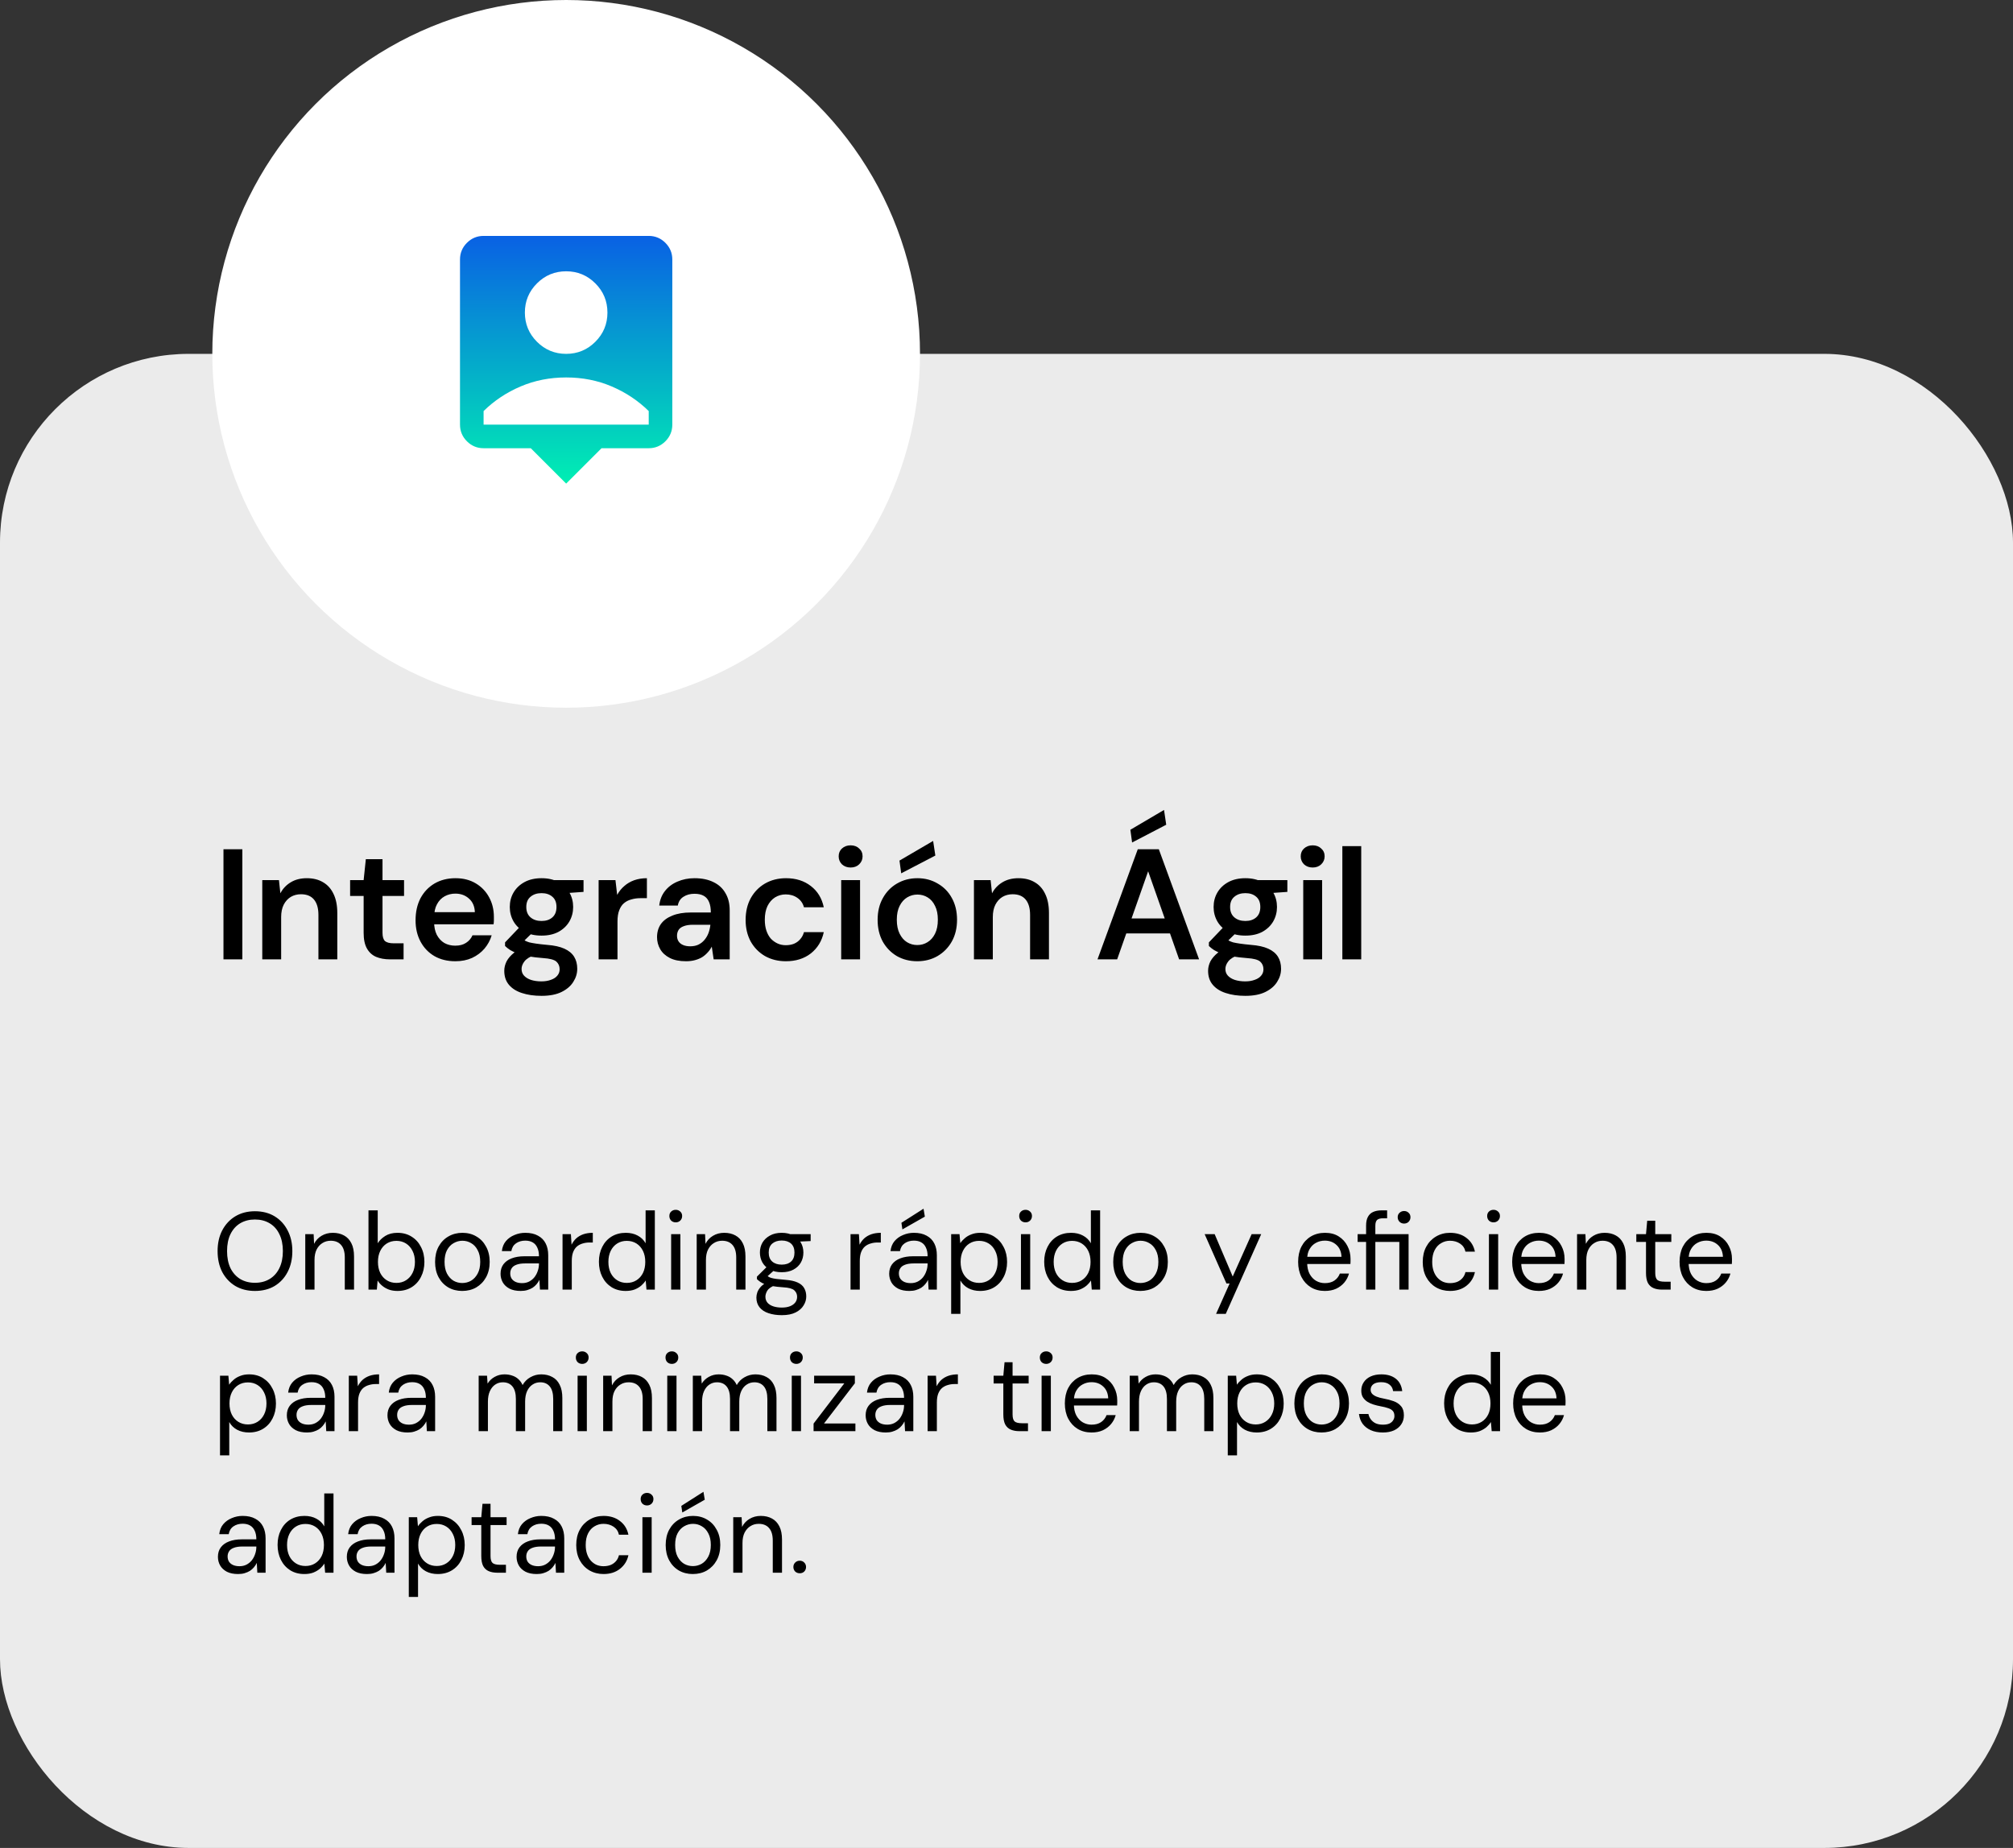
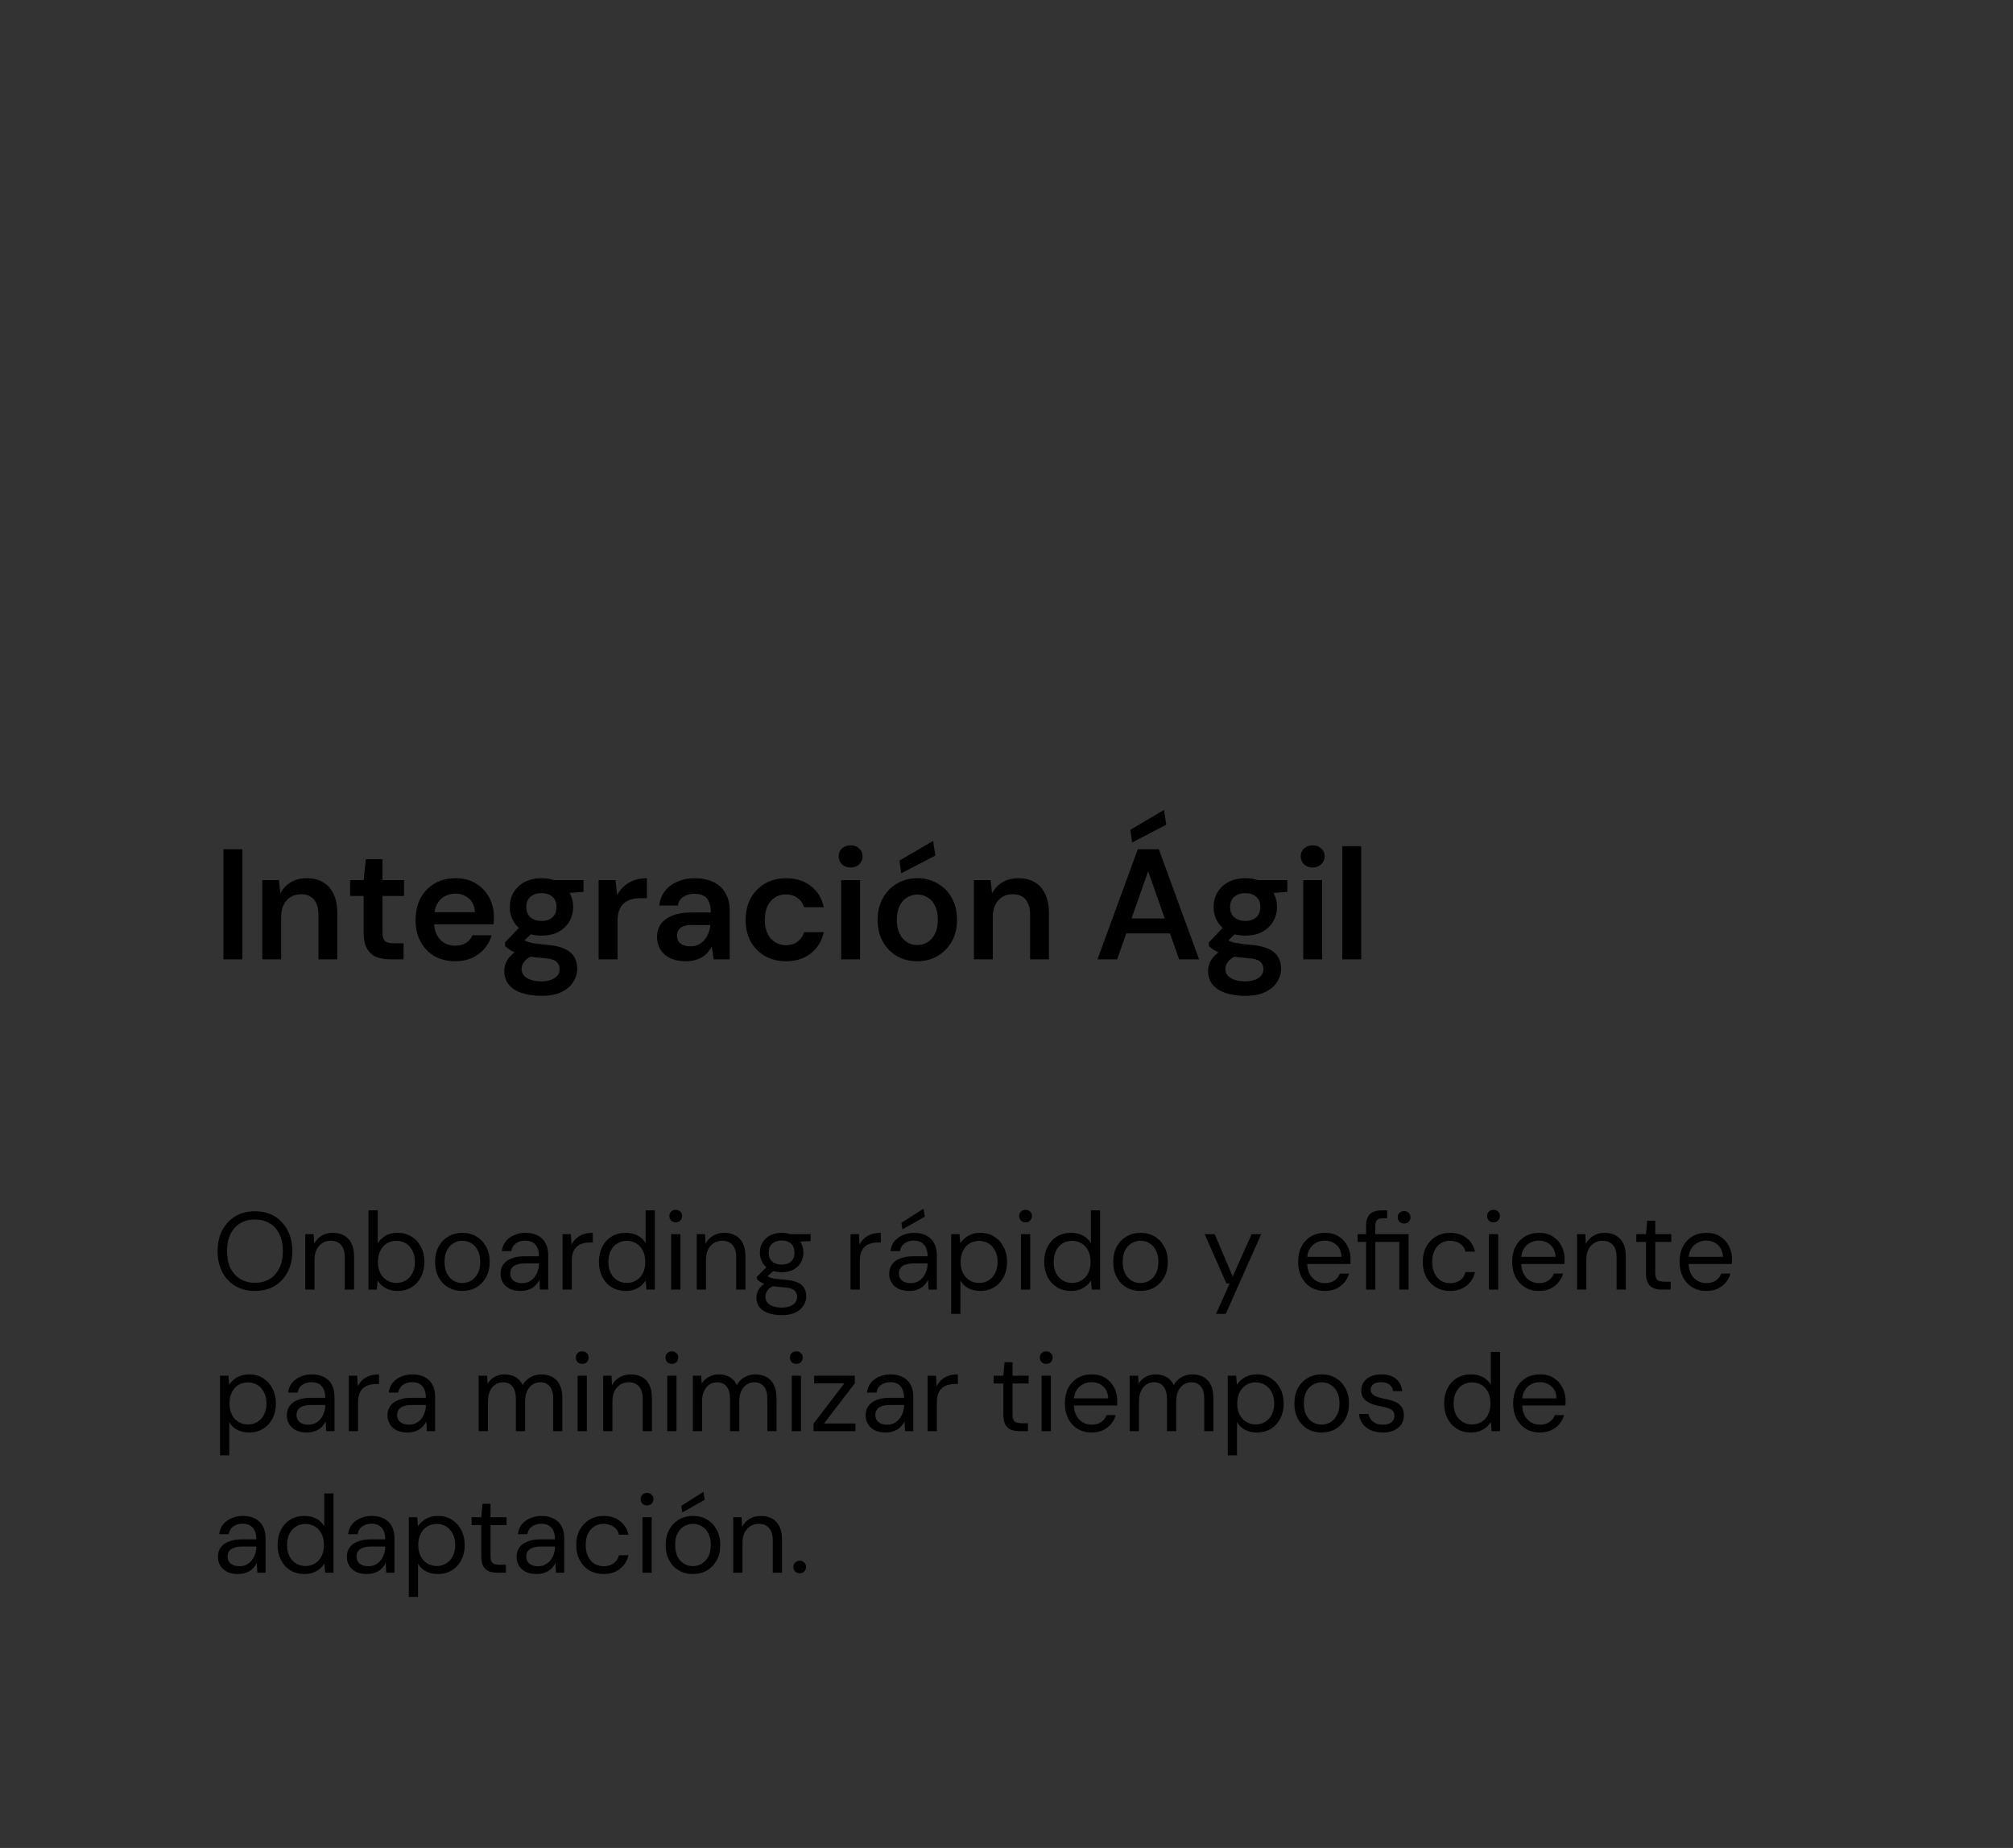
<svg xmlns="http://www.w3.org/2000/svg" width="256" height="235" viewBox="0 0 256 235" fill="none">
  <rect x="0" y="0" width="256" height="235" fill="#333333" stroke="none" />
-   <rect y="45" width="256" height="190" rx="24" fill="white" fill-opacity="0.9" />
-   <path d="M28.42 122V108H30.82V122H28.42ZM33.355 122V111.92H35.475L35.655 113.6C35.962 113.013 36.401 112.547 36.975 112.2C37.548 111.853 38.228 111.68 39.015 111.68C39.828 111.68 40.522 111.853 41.095 112.2C41.668 112.533 42.108 113.027 42.415 113.68C42.735 114.333 42.895 115.147 42.895 116.12V122H40.495V116.34C40.495 115.5 40.308 114.853 39.935 114.4C39.562 113.947 39.008 113.72 38.275 113.72C37.795 113.72 37.361 113.833 36.975 114.06C36.602 114.287 36.301 114.62 36.075 115.06C35.861 115.487 35.755 116.007 35.755 116.62V122H33.355ZM49.605 122C48.925 122 48.332 121.893 47.825 121.68C47.332 121.467 46.945 121.113 46.665 120.62C46.385 120.127 46.245 119.46 46.245 118.62V113.94H44.525V111.92H46.245L46.525 109.26H48.645V111.92H51.385V113.94H48.645V118.62C48.645 119.127 48.752 119.48 48.965 119.68C49.192 119.867 49.565 119.96 50.085 119.96H51.325V122H49.605ZM57.909 122.24C56.909 122.24 56.029 122.027 55.269 121.6C54.509 121.16 53.916 120.547 53.489 119.76C53.063 118.973 52.849 118.067 52.849 117.04C52.849 115.973 53.056 115.04 53.469 114.24C53.896 113.44 54.489 112.813 55.249 112.36C56.023 111.907 56.916 111.68 57.929 111.68C58.916 111.68 59.776 111.9 60.509 112.34C61.243 112.78 61.809 113.373 62.209 114.12C62.609 114.853 62.809 115.68 62.809 116.6C62.809 116.733 62.809 116.88 62.809 117.04C62.809 117.2 62.796 117.367 62.769 117.54H54.569V116H60.389C60.363 115.267 60.116 114.693 59.649 114.28C59.183 113.853 58.603 113.64 57.909 113.64C57.416 113.64 56.963 113.753 56.549 113.98C56.136 114.207 55.809 114.547 55.569 115C55.329 115.44 55.209 116 55.209 116.68V117.26C55.209 117.887 55.323 118.427 55.549 118.88C55.789 119.333 56.109 119.68 56.509 119.92C56.923 120.147 57.383 120.26 57.889 120.26C58.449 120.26 58.909 120.14 59.269 119.9C59.643 119.66 59.916 119.34 60.089 118.94H62.529C62.343 119.567 62.036 120.133 61.609 120.64C61.183 121.133 60.656 121.527 60.029 121.82C59.403 122.1 58.696 122.24 57.909 122.24ZM68.87 126.64C67.923 126.64 67.09 126.52 66.37 126.28C65.663 126.053 65.11 125.7 64.71 125.22C64.323 124.753 64.13 124.167 64.13 123.46C64.13 123.047 64.23 122.64 64.43 122.24C64.643 121.853 64.957 121.493 65.37 121.16C65.796 120.813 66.337 120.513 66.99 120.26L68.05 121.42C67.41 121.647 66.963 121.92 66.71 122.24C66.457 122.56 66.33 122.887 66.33 123.22C66.33 123.567 66.436 123.853 66.65 124.08C66.876 124.32 67.177 124.5 67.55 124.62C67.936 124.74 68.37 124.8 68.85 124.8C69.317 124.8 69.723 124.733 70.07 124.6C70.416 124.48 70.683 124.307 70.87 124.08C71.07 123.853 71.17 123.58 71.17 123.26C71.17 122.86 71.03 122.533 70.75 122.28C70.47 122.04 69.916 121.893 69.09 121.84C68.383 121.787 67.763 121.713 67.23 121.62C66.697 121.513 66.237 121.393 65.85 121.26C65.477 121.127 65.156 120.98 64.89 120.82C64.623 120.647 64.403 120.473 64.23 120.3V119.84L66.33 117.64L68.11 118.22L65.75 120.52L66.37 119.36C66.503 119.453 66.636 119.54 66.77 119.62C66.916 119.7 67.097 119.773 67.31 119.84C67.537 119.893 67.83 119.947 68.19 120C68.55 120.053 69.016 120.107 69.59 120.16C70.483 120.227 71.21 120.387 71.77 120.64C72.33 120.893 72.743 121.233 73.01 121.66C73.276 122.087 73.41 122.6 73.41 123.2C73.41 123.787 73.243 124.34 72.91 124.86C72.59 125.38 72.097 125.807 71.43 126.14C70.763 126.473 69.91 126.64 68.87 126.64ZM68.87 118.98C68.03 118.98 67.303 118.82 66.69 118.5C66.09 118.167 65.63 117.727 65.31 117.18C64.99 116.62 64.83 116.007 64.83 115.34C64.83 114.66 64.99 114.047 65.31 113.5C65.63 112.953 66.09 112.513 66.69 112.18C67.303 111.847 68.03 111.68 68.87 111.68C69.71 111.68 70.43 111.847 71.03 112.18C71.63 112.513 72.09 112.953 72.41 113.5C72.73 114.047 72.89 114.66 72.89 115.34C72.89 116.007 72.73 116.62 72.41 117.18C72.09 117.727 71.63 118.167 71.03 118.5C70.43 118.82 69.71 118.98 68.87 118.98ZM68.87 117.12C69.443 117.12 69.903 116.967 70.25 116.66C70.597 116.353 70.77 115.913 70.77 115.34C70.77 114.767 70.597 114.333 70.25 114.04C69.903 113.733 69.443 113.58 68.87 113.58C68.296 113.58 67.83 113.733 67.47 114.04C67.11 114.333 66.93 114.767 66.93 115.34C66.93 115.913 67.11 116.353 67.47 116.66C67.83 116.967 68.296 117.12 68.87 117.12ZM70.53 113.68L70.07 111.92H74.21V113.42L70.53 113.68ZM76.129 122V111.92H78.269L78.489 113.8C78.729 113.36 79.029 112.987 79.389 112.68C79.749 112.36 80.169 112.113 80.649 111.94C81.142 111.767 81.682 111.68 82.269 111.68V114.22H81.429C81.029 114.22 80.649 114.273 80.289 114.38C79.929 114.473 79.616 114.633 79.349 114.86C79.096 115.073 78.896 115.373 78.749 115.76C78.602 116.133 78.529 116.607 78.529 117.18V122H76.129ZM87.238 122.24C86.412 122.24 85.725 122.1 85.178 121.82C84.632 121.54 84.225 121.167 83.958 120.7C83.692 120.233 83.558 119.727 83.558 119.18C83.558 118.54 83.718 117.987 84.038 117.52C84.372 117.053 84.858 116.693 85.498 116.44C86.138 116.173 86.925 116.04 87.858 116.04H90.398C90.398 115.507 90.325 115.067 90.178 114.72C90.032 114.36 89.805 114.093 89.498 113.92C89.192 113.747 88.798 113.66 88.318 113.66C87.772 113.66 87.305 113.787 86.918 114.04C86.532 114.28 86.292 114.653 86.198 115.16H83.838C83.918 114.44 84.158 113.827 84.558 113.32C84.958 112.8 85.485 112.4 86.138 112.12C86.805 111.827 87.532 111.68 88.318 111.68C89.265 111.68 90.072 111.847 90.738 112.18C91.405 112.5 91.912 112.967 92.258 113.58C92.618 114.18 92.798 114.907 92.798 115.76V122H90.758L90.518 120.38C90.385 120.647 90.212 120.893 89.998 121.12C89.798 121.347 89.565 121.547 89.298 121.72C89.032 121.88 88.725 122.007 88.378 122.1C88.045 122.193 87.665 122.24 87.238 122.24ZM87.778 120.34C88.165 120.34 88.505 120.273 88.798 120.14C89.105 119.993 89.365 119.793 89.578 119.54C89.805 119.273 89.978 118.98 90.098 118.66C90.218 118.34 90.298 118 90.338 117.64V117.6H88.118C87.652 117.6 87.265 117.66 86.958 117.78C86.652 117.887 86.432 118.047 86.298 118.26C86.165 118.473 86.098 118.72 86.098 119C86.098 119.28 86.165 119.52 86.298 119.72C86.432 119.92 86.625 120.073 86.878 120.18C87.132 120.287 87.432 120.34 87.778 120.34ZM99.943 122.24C98.956 122.24 98.069 122.02 97.283 121.58C96.509 121.127 95.903 120.507 95.463 119.72C95.036 118.92 94.823 118.013 94.823 117C94.823 115.947 95.036 115.027 95.463 114.24C95.903 113.44 96.509 112.813 97.283 112.36C98.069 111.907 98.963 111.68 99.963 111.68C101.216 111.68 102.269 112.013 103.123 112.68C103.976 113.333 104.523 114.233 104.763 115.38H102.243C102.109 114.873 101.829 114.473 101.403 114.18C100.989 113.887 100.496 113.74 99.923 113.74C99.429 113.74 98.976 113.867 98.563 114.12C98.163 114.373 97.843 114.74 97.603 115.22C97.376 115.7 97.263 116.28 97.263 116.96C97.263 117.48 97.329 117.94 97.463 118.34C97.596 118.74 97.783 119.08 98.023 119.36C98.276 119.627 98.563 119.833 98.883 119.98C99.203 120.127 99.549 120.2 99.923 120.2C100.309 120.2 100.656 120.14 100.963 120.02C101.283 119.887 101.549 119.693 101.763 119.44C101.989 119.187 102.149 118.887 102.243 118.54H104.763C104.523 119.66 103.976 120.56 103.123 121.24C102.269 121.907 101.209 122.24 99.943 122.24ZM106.977 122V111.92H109.377V122H106.977ZM108.177 110.32C107.737 110.32 107.37 110.187 107.077 109.92C106.797 109.64 106.657 109.3 106.657 108.9C106.657 108.487 106.797 108.153 107.077 107.9C107.37 107.633 107.737 107.5 108.177 107.5C108.617 107.5 108.977 107.633 109.257 107.9C109.55 108.153 109.697 108.487 109.697 108.9C109.697 109.3 109.55 109.64 109.257 109.92C108.977 110.187 108.617 110.32 108.177 110.32ZM116.65 122.24C115.69 122.24 114.823 122.02 114.05 121.58C113.29 121.127 112.69 120.507 112.25 119.72C111.823 118.92 111.61 118.007 111.61 116.98C111.61 115.927 111.83 115.007 112.27 114.22C112.71 113.42 113.31 112.8 114.07 112.36C114.843 111.907 115.71 111.68 116.67 111.68C117.63 111.68 118.49 111.907 119.25 112.36C120.023 112.8 120.623 113.413 121.05 114.2C121.49 114.987 121.71 115.907 121.71 116.96C121.71 118.013 121.49 118.933 121.05 119.72C120.61 120.507 120.003 121.127 119.23 121.58C118.47 122.02 117.61 122.24 116.65 122.24ZM116.65 120.18C117.13 120.18 117.563 120.06 117.95 119.82C118.35 119.58 118.67 119.22 118.91 118.74C119.15 118.26 119.27 117.667 119.27 116.96C119.27 116.253 119.15 115.667 118.91 115.2C118.683 114.72 118.37 114.36 117.97 114.12C117.583 113.88 117.15 113.76 116.67 113.76C116.203 113.76 115.77 113.88 115.37 114.12C114.97 114.36 114.65 114.72 114.41 115.2C114.17 115.667 114.05 116.253 114.05 116.96C114.05 117.667 114.17 118.26 114.41 118.74C114.65 119.22 114.963 119.58 115.35 119.82C115.75 120.06 116.183 120.18 116.65 120.18ZM114.61 111.06L114.39 109.44L118.67 106.94L118.95 108.8L114.61 111.06ZM123.86 122V111.92H125.98L126.16 113.6C126.466 113.013 126.906 112.547 127.48 112.2C128.053 111.853 128.733 111.68 129.52 111.68C130.333 111.68 131.026 111.853 131.6 112.2C132.173 112.533 132.613 113.027 132.92 113.68C133.24 114.333 133.4 115.147 133.4 116.12V122H131V116.34C131 115.5 130.813 114.853 130.44 114.4C130.066 113.947 129.513 113.72 128.78 113.72C128.3 113.72 127.866 113.833 127.48 114.06C127.106 114.287 126.806 114.62 126.58 115.06C126.366 115.487 126.26 116.007 126.26 116.62V122H123.86ZM139.573 122L144.693 108H147.373L152.493 122H149.953L146.013 110.8L142.073 122H139.573ZM141.853 118.7L142.493 116.8H149.393L150.033 118.7H141.853ZM143.973 107.14L143.753 105.52L148.033 103L148.313 104.88L143.973 107.14ZM158.378 126.64C157.432 126.64 156.598 126.52 155.878 126.28C155.172 126.053 154.618 125.7 154.218 125.22C153.832 124.753 153.638 124.167 153.638 123.46C153.638 123.047 153.738 122.64 153.938 122.24C154.152 121.853 154.465 121.493 154.878 121.16C155.305 120.813 155.845 120.513 156.498 120.26L157.558 121.42C156.918 121.647 156.472 121.92 156.218 122.24C155.965 122.56 155.838 122.887 155.838 123.22C155.838 123.567 155.945 123.853 156.158 124.08C156.385 124.32 156.685 124.5 157.058 124.62C157.445 124.74 157.878 124.8 158.358 124.8C158.825 124.8 159.232 124.733 159.578 124.6C159.925 124.48 160.192 124.307 160.378 124.08C160.578 123.853 160.678 123.58 160.678 123.26C160.678 122.86 160.538 122.533 160.258 122.28C159.978 122.04 159.425 121.893 158.598 121.84C157.892 121.787 157.272 121.713 156.738 121.62C156.205 121.513 155.745 121.393 155.358 121.26C154.985 121.127 154.665 120.98 154.398 120.82C154.132 120.647 153.912 120.473 153.738 120.3V119.84L155.838 117.64L157.618 118.22L155.258 120.52L155.878 119.36C156.012 119.453 156.145 119.54 156.278 119.62C156.425 119.7 156.605 119.773 156.818 119.84C157.045 119.893 157.338 119.947 157.698 120C158.058 120.053 158.525 120.107 159.098 120.16C159.992 120.227 160.718 120.387 161.278 120.64C161.838 120.893 162.252 121.233 162.518 121.66C162.785 122.087 162.918 122.6 162.918 123.2C162.918 123.787 162.752 124.34 162.418 124.86C162.098 125.38 161.605 125.807 160.938 126.14C160.272 126.473 159.418 126.64 158.378 126.64ZM158.378 118.98C157.538 118.98 156.812 118.82 156.198 118.5C155.598 118.167 155.138 117.727 154.818 117.18C154.498 116.62 154.338 116.007 154.338 115.34C154.338 114.66 154.498 114.047 154.818 113.5C155.138 112.953 155.598 112.513 156.198 112.18C156.812 111.847 157.538 111.68 158.378 111.68C159.218 111.68 159.938 111.847 160.538 112.18C161.138 112.513 161.598 112.953 161.918 113.5C162.238 114.047 162.398 114.66 162.398 115.34C162.398 116.007 162.238 116.62 161.918 117.18C161.598 117.727 161.138 118.167 160.538 118.5C159.938 118.82 159.218 118.98 158.378 118.98ZM158.378 117.12C158.952 117.12 159.412 116.967 159.758 116.66C160.105 116.353 160.278 115.913 160.278 115.34C160.278 114.767 160.105 114.333 159.758 114.04C159.412 113.733 158.952 113.58 158.378 113.58C157.805 113.58 157.338 113.733 156.978 114.04C156.618 114.333 156.438 114.767 156.438 115.34C156.438 115.913 156.618 116.353 156.978 116.66C157.338 116.967 157.805 117.12 158.378 117.12ZM160.038 113.68L159.578 111.92H163.718V113.42L160.038 113.68ZM165.738 122V111.92H168.138V122H165.738ZM166.938 110.32C166.498 110.32 166.131 110.187 165.838 109.92C165.558 109.64 165.418 109.3 165.418 108.9C165.418 108.487 165.558 108.153 165.838 107.9C166.131 107.633 166.498 107.5 166.938 107.5C167.378 107.5 167.738 107.633 168.018 107.9C168.311 108.153 168.458 108.487 168.458 108.9C168.458 109.3 168.311 109.64 168.018 109.92C167.738 110.187 167.378 110.32 166.938 110.32ZM170.711 122V107.6H173.111V122H170.711ZM32.418 164.168C31.475 164.168 30.645 163.958 29.926 163.538C29.217 163.109 28.661 162.516 28.26 161.76C27.868 160.995 27.672 160.108 27.672 159.1C27.672 158.101 27.868 157.224 28.26 156.468C28.661 155.703 29.217 155.105 29.926 154.676C30.645 154.247 31.475 154.032 32.418 154.032C33.379 154.032 34.215 154.247 34.924 154.676C35.633 155.105 36.184 155.703 36.576 156.468C36.977 157.224 37.178 158.101 37.178 159.1C37.178 160.108 36.977 160.995 36.576 161.76C36.184 162.516 35.633 163.109 34.924 163.538C34.215 163.958 33.379 164.168 32.418 164.168ZM32.418 163.132C33.127 163.132 33.748 162.973 34.28 162.656C34.821 162.329 35.237 161.867 35.526 161.27C35.825 160.663 35.974 159.94 35.974 159.1C35.974 158.26 35.825 157.541 35.526 156.944C35.237 156.337 34.821 155.875 34.28 155.558C33.748 155.241 33.127 155.082 32.418 155.082C31.718 155.082 31.097 155.241 30.556 155.558C30.024 155.875 29.609 156.337 29.31 156.944C29.021 157.541 28.876 158.26 28.876 159.1C28.876 159.94 29.021 160.663 29.31 161.27C29.609 161.867 30.024 162.329 30.556 162.656C31.097 162.973 31.718 163.132 32.418 163.132ZM38.822 164V156.944H39.886L39.942 158.176C40.166 157.737 40.483 157.397 40.894 157.154C41.314 156.902 41.79 156.776 42.322 156.776C42.873 156.776 43.349 156.888 43.75 157.112C44.151 157.327 44.464 157.658 44.688 158.106C44.912 158.545 45.024 159.105 45.024 159.786V164H43.848V159.912C43.848 159.203 43.689 158.671 43.372 158.316C43.064 157.961 42.625 157.784 42.056 157.784C41.664 157.784 41.314 157.882 41.006 158.078C40.698 158.265 40.45 158.54 40.264 158.904C40.087 159.259 39.998 159.702 39.998 160.234V164H38.822ZM50.557 164.168C50.156 164.168 49.791 164.112 49.465 164C49.148 163.879 48.867 163.72 48.625 163.524C48.382 163.328 48.181 163.099 48.023 162.838L47.925 164H46.861V153.92H48.037V158.106C48.261 157.742 48.583 157.429 49.003 157.168C49.423 156.907 49.941 156.776 50.557 156.776C51.238 156.776 51.836 156.939 52.349 157.266C52.862 157.583 53.259 158.022 53.539 158.582C53.828 159.133 53.973 159.763 53.973 160.472C53.973 161.181 53.828 161.816 53.539 162.376C53.259 162.936 52.862 163.375 52.349 163.692C51.836 164.009 51.238 164.168 50.557 164.168ZM50.417 163.146C50.874 163.146 51.28 163.034 51.635 162.81C51.989 162.586 52.265 162.278 52.461 161.886C52.666 161.485 52.769 161.013 52.769 160.472C52.769 159.94 52.666 159.473 52.461 159.072C52.265 158.671 51.989 158.358 51.635 158.134C51.28 157.91 50.874 157.798 50.417 157.798C49.95 157.798 49.539 157.91 49.185 158.134C48.83 158.358 48.555 158.671 48.359 159.072C48.163 159.473 48.065 159.94 48.065 160.472C48.065 161.013 48.163 161.485 48.359 161.886C48.555 162.278 48.83 162.586 49.185 162.81C49.539 163.034 49.95 163.146 50.417 163.146ZM58.775 164.168C58.121 164.168 57.533 164.019 57.011 163.72C56.488 163.412 56.077 162.983 55.779 162.432C55.48 161.872 55.331 161.223 55.331 160.486C55.331 159.73 55.48 159.077 55.779 158.526C56.087 157.966 56.502 157.537 57.025 157.238C57.556 156.93 58.149 156.776 58.803 156.776C59.474 156.776 60.067 156.93 60.581 157.238C61.103 157.537 61.514 157.966 61.812 158.526C62.12 159.077 62.275 159.725 62.275 160.472C62.275 161.219 62.12 161.872 61.812 162.432C61.505 162.983 61.089 163.412 60.566 163.72C60.044 164.019 59.447 164.168 58.775 164.168ZM58.788 163.16C59.19 163.16 59.563 163.062 59.908 162.866C60.254 162.661 60.534 162.357 60.748 161.956C60.963 161.555 61.071 161.06 61.071 160.472C61.071 159.875 60.963 159.38 60.748 158.988C60.543 158.587 60.268 158.288 59.922 158.092C59.587 157.887 59.213 157.784 58.803 157.784C58.41 157.784 58.037 157.887 57.682 158.092C57.337 158.288 57.057 158.587 56.843 158.988C56.637 159.38 56.535 159.875 56.535 160.472C56.535 161.06 56.637 161.555 56.843 161.956C57.057 162.357 57.333 162.661 57.669 162.866C58.014 163.062 58.387 163.16 58.788 163.16ZM66.219 164.168C65.65 164.168 65.174 164.07 64.791 163.874C64.409 163.669 64.124 163.403 63.937 163.076C63.751 162.74 63.657 162.376 63.657 161.984C63.657 161.508 63.779 161.107 64.021 160.78C64.273 160.444 64.623 160.192 65.071 160.024C65.529 159.847 66.065 159.758 66.681 159.758H68.543C68.543 159.319 68.473 158.955 68.333 158.666C68.203 158.367 68.007 158.143 67.745 157.994C67.493 157.845 67.176 157.77 66.793 157.77C66.345 157.77 65.958 157.882 65.631 158.106C65.305 158.33 65.104 158.661 65.029 159.1H63.825C63.881 158.596 64.049 158.176 64.329 157.84C64.619 157.495 64.983 157.233 65.421 157.056C65.86 156.869 66.317 156.776 66.793 156.776C67.447 156.776 67.988 156.897 68.417 157.14C68.856 157.373 69.183 157.705 69.397 158.134C69.612 158.554 69.719 159.053 69.719 159.632V164H68.669L68.599 162.754C68.506 162.95 68.385 163.137 68.235 163.314C68.095 163.482 67.927 163.631 67.731 163.762C67.535 163.883 67.311 163.981 67.059 164.056C66.817 164.131 66.537 164.168 66.219 164.168ZM66.401 163.174C66.728 163.174 67.022 163.109 67.283 162.978C67.554 162.838 67.783 162.651 67.969 162.418C68.156 162.175 68.296 161.909 68.389 161.62C68.492 161.331 68.543 161.027 68.543 160.71V160.668H66.779C66.322 160.668 65.953 160.724 65.673 160.836C65.393 160.939 65.193 161.088 65.071 161.284C64.95 161.471 64.889 161.685 64.889 161.928C64.889 162.18 64.945 162.399 65.057 162.586C65.179 162.773 65.351 162.917 65.575 163.02C65.809 163.123 66.084 163.174 66.401 163.174ZM71.539 164V156.944H72.603L72.687 158.288C72.845 157.971 73.046 157.7 73.289 157.476C73.541 157.252 73.839 157.079 74.185 156.958C74.539 156.837 74.941 156.776 75.389 156.776V158.008H74.955C74.656 158.008 74.371 158.05 74.101 158.134C73.83 158.209 73.587 158.335 73.373 158.512C73.167 158.689 73.004 158.932 72.883 159.24C72.771 159.539 72.715 159.912 72.715 160.36V164H71.539ZM79.569 164.168C78.887 164.168 78.29 164.009 77.776 163.692C77.263 163.365 76.867 162.922 76.587 162.362C76.306 161.802 76.166 161.167 76.166 160.458C76.166 159.749 76.306 159.119 76.587 158.568C76.867 158.008 77.263 157.569 77.776 157.252C78.299 156.935 78.901 156.776 79.582 156.776C80.161 156.776 80.665 156.893 81.094 157.126C81.533 157.359 81.869 157.686 82.103 158.106V153.92H83.278V164H82.215L82.117 162.838C81.967 163.071 81.776 163.291 81.543 163.496C81.309 163.692 81.029 163.855 80.703 163.986C80.376 164.107 79.998 164.168 79.569 164.168ZM79.709 163.146C80.175 163.146 80.586 163.034 80.941 162.81C81.295 162.586 81.57 162.278 81.766 161.886C81.963 161.485 82.061 161.013 82.061 160.472C82.061 159.94 81.963 159.473 81.766 159.072C81.57 158.671 81.295 158.358 80.941 158.134C80.586 157.91 80.175 157.798 79.709 157.798C79.251 157.798 78.845 157.91 78.49 158.134C78.136 158.358 77.861 158.671 77.665 159.072C77.469 159.473 77.371 159.94 77.371 160.472C77.371 161.013 77.469 161.485 77.665 161.886C77.861 162.278 78.136 162.586 78.49 162.81C78.845 163.034 79.251 163.146 79.709 163.146ZM85.35 164V156.944H86.526V164H85.35ZM85.938 155.446C85.704 155.446 85.508 155.371 85.35 155.222C85.201 155.063 85.126 154.867 85.126 154.634C85.126 154.401 85.201 154.214 85.35 154.074C85.508 153.925 85.704 153.85 85.938 153.85C86.162 153.85 86.353 153.925 86.512 154.074C86.671 154.214 86.75 154.401 86.75 154.634C86.75 154.867 86.671 155.063 86.512 155.222C86.353 155.371 86.162 155.446 85.938 155.446ZM88.601 164V156.944H89.665L89.721 158.176C89.945 157.737 90.262 157.397 90.673 157.154C91.093 156.902 91.569 156.776 92.101 156.776C92.652 156.776 93.128 156.888 93.529 157.112C93.93 157.327 94.243 157.658 94.467 158.106C94.691 158.545 94.803 159.105 94.803 159.786V164H93.627V159.912C93.627 159.203 93.468 158.671 93.151 158.316C92.843 157.961 92.404 157.784 91.835 157.784C91.443 157.784 91.093 157.882 90.785 158.078C90.477 158.265 90.23 158.54 90.043 158.904C89.866 159.259 89.777 159.702 89.777 160.234V164H88.601ZM99.426 167.248C98.791 167.248 98.227 167.164 97.732 166.996C97.247 166.837 96.869 166.59 96.598 166.254C96.328 165.918 96.192 165.503 96.192 165.008C96.192 164.793 96.234 164.565 96.318 164.322C96.412 164.079 96.566 163.841 96.78 163.608C97.004 163.375 97.317 163.165 97.718 162.978L98.53 163.454C98.035 163.659 97.713 163.893 97.564 164.154C97.415 164.425 97.34 164.672 97.34 164.896C97.34 165.204 97.429 165.461 97.606 165.666C97.784 165.871 98.031 166.025 98.348 166.128C98.665 166.231 99.025 166.282 99.426 166.282C99.828 166.282 100.173 166.226 100.462 166.114C100.751 166.002 100.975 165.843 101.134 165.638C101.293 165.433 101.372 165.19 101.372 164.91C101.372 164.583 101.251 164.308 101.008 164.084C100.765 163.869 100.303 163.743 99.622 163.706C99.072 163.669 98.609 163.617 98.236 163.552C97.863 163.487 97.555 163.412 97.312 163.328C97.07 163.235 96.864 163.132 96.696 163.02C96.537 162.908 96.393 162.791 96.262 162.67V162.348L97.62 161.004L98.642 161.368L97.242 162.628L97.424 162.138C97.527 162.213 97.625 162.283 97.718 162.348C97.811 162.413 97.938 162.469 98.096 162.516C98.255 162.563 98.474 162.605 98.754 162.642C99.043 162.679 99.421 162.717 99.888 162.754C100.532 162.801 101.045 162.913 101.428 163.09C101.82 163.267 102.1 163.505 102.268 163.804C102.445 164.103 102.534 164.457 102.534 164.868C102.534 165.269 102.422 165.647 102.198 166.002C101.983 166.366 101.647 166.665 101.19 166.898C100.733 167.131 100.145 167.248 99.426 167.248ZM99.412 161.788C98.824 161.788 98.32 161.676 97.9 161.452C97.49 161.228 97.177 160.929 96.962 160.556C96.748 160.173 96.64 159.749 96.64 159.282C96.64 158.815 96.748 158.395 96.962 158.022C97.186 157.649 97.504 157.35 97.914 157.126C98.325 156.893 98.824 156.776 99.412 156.776C100 156.776 100.499 156.893 100.91 157.126C101.321 157.35 101.633 157.649 101.848 158.022C102.063 158.395 102.17 158.815 102.17 159.282C102.17 159.749 102.063 160.173 101.848 160.556C101.633 160.929 101.321 161.228 100.91 161.452C100.499 161.676 100 161.788 99.412 161.788ZM99.412 160.822C99.916 160.822 100.313 160.691 100.602 160.43C100.891 160.169 101.036 159.786 101.036 159.282C101.036 158.787 100.891 158.409 100.602 158.148C100.313 157.887 99.916 157.756 99.412 157.756C98.918 157.756 98.516 157.887 98.208 158.148C97.909 158.409 97.76 158.787 97.76 159.282C97.76 159.786 97.909 160.169 98.208 160.43C98.507 160.691 98.908 160.822 99.412 160.822ZM100.56 157.938L100.21 156.944H103.094V157.826L100.56 157.938ZM108.166 164V156.944H109.23L109.314 158.288C109.472 157.971 109.673 157.7 109.916 157.476C110.168 157.252 110.466 157.079 110.812 156.958C111.166 156.837 111.568 156.776 112.016 156.776V158.008H111.582C111.283 158.008 110.998 158.05 110.728 158.134C110.457 158.209 110.214 158.335 110 158.512C109.794 158.689 109.631 158.932 109.51 159.24C109.398 159.539 109.342 159.912 109.342 160.36V164H108.166ZM115.643 164.168C115.074 164.168 114.598 164.07 114.215 163.874C113.833 163.669 113.548 163.403 113.361 163.076C113.175 162.74 113.081 162.376 113.081 161.984C113.081 161.508 113.203 161.107 113.445 160.78C113.697 160.444 114.047 160.192 114.495 160.024C114.953 159.847 115.489 159.758 116.105 159.758H117.967C117.967 159.319 117.897 158.955 117.757 158.666C117.627 158.367 117.431 158.143 117.169 157.994C116.917 157.845 116.6 157.77 116.217 157.77C115.769 157.77 115.382 157.882 115.055 158.106C114.729 158.33 114.528 158.661 114.453 159.1H113.249C113.305 158.596 113.473 158.176 113.753 157.84C114.043 157.495 114.407 157.233 114.845 157.056C115.284 156.869 115.741 156.776 116.217 156.776C116.871 156.776 117.412 156.897 117.841 157.14C118.28 157.373 118.607 157.705 118.821 158.134C119.036 158.554 119.143 159.053 119.143 159.632V164H118.093L118.023 162.754C117.93 162.95 117.809 163.137 117.659 163.314C117.519 163.482 117.351 163.631 117.155 163.762C116.959 163.883 116.735 163.981 116.483 164.056C116.241 164.131 115.961 164.168 115.643 164.168ZM115.825 163.174C116.152 163.174 116.446 163.109 116.707 162.978C116.978 162.838 117.207 162.651 117.393 162.418C117.58 162.175 117.72 161.909 117.813 161.62C117.916 161.331 117.967 161.027 117.967 160.71V160.668H116.203C115.746 160.668 115.377 160.724 115.097 160.836C114.817 160.939 114.617 161.088 114.495 161.284C114.374 161.471 114.313 161.685 114.313 161.928C114.313 162.18 114.369 162.399 114.481 162.586C114.603 162.773 114.775 162.917 114.999 163.02C115.233 163.123 115.508 163.174 115.825 163.174ZM114.761 156.342L114.635 155.502L117.449 153.71L117.617 154.718L114.761 156.342ZM120.962 167.08V156.944H122.026L122.124 158.092C122.274 157.868 122.465 157.658 122.698 157.462C122.932 157.257 123.212 157.093 123.538 156.972C123.865 156.841 124.238 156.776 124.658 156.776C125.349 156.776 125.946 156.939 126.45 157.266C126.964 157.593 127.36 158.036 127.64 158.596C127.93 159.147 128.074 159.777 128.074 160.486C128.074 161.195 127.93 161.83 127.64 162.39C127.36 162.941 126.964 163.375 126.45 163.692C125.937 164.009 125.335 164.168 124.644 164.168C124.075 164.168 123.571 164.051 123.132 163.818C122.703 163.585 122.372 163.258 122.138 162.838V167.08H120.962ZM124.518 163.146C124.976 163.146 125.382 163.034 125.736 162.81C126.091 162.586 126.366 162.278 126.562 161.886C126.768 161.485 126.87 161.013 126.87 160.472C126.87 159.94 126.768 159.473 126.562 159.072C126.366 158.671 126.091 158.358 125.736 158.134C125.382 157.91 124.976 157.798 124.518 157.798C124.052 157.798 123.641 157.91 123.286 158.134C122.932 158.358 122.656 158.671 122.46 159.072C122.264 159.473 122.166 159.94 122.166 160.472C122.166 161.013 122.264 161.485 122.46 161.886C122.656 162.278 122.932 162.586 123.286 162.81C123.641 163.034 124.052 163.146 124.518 163.146ZM129.838 164V156.944H131.014V164H129.838ZM130.426 155.446C130.193 155.446 129.997 155.371 129.838 155.222C129.689 155.063 129.614 154.867 129.614 154.634C129.614 154.401 129.689 154.214 129.838 154.074C129.997 153.925 130.193 153.85 130.426 153.85C130.65 153.85 130.841 153.925 131 154.074C131.159 154.214 131.238 154.401 131.238 154.634C131.238 154.867 131.159 155.063 131 155.222C130.841 155.371 130.65 155.446 130.426 155.446ZM136.197 164.168C135.516 164.168 134.919 164.009 134.405 163.692C133.892 163.365 133.495 162.922 133.215 162.362C132.935 161.802 132.795 161.167 132.795 160.458C132.795 159.749 132.935 159.119 133.215 158.568C133.495 158.008 133.892 157.569 134.405 157.252C134.928 156.935 135.53 156.776 136.211 156.776C136.79 156.776 137.294 156.893 137.723 157.126C138.162 157.359 138.498 157.686 138.731 158.106V153.92H139.907V164H138.843L138.745 162.838C138.596 163.071 138.405 163.291 138.171 163.496C137.938 163.692 137.658 163.855 137.331 163.986C137.005 164.107 136.627 164.168 136.197 164.168ZM136.337 163.146C136.804 163.146 137.215 163.034 137.569 162.81C137.924 162.586 138.199 162.278 138.395 161.886C138.591 161.485 138.689 161.013 138.689 160.472C138.689 159.94 138.591 159.473 138.395 159.072C138.199 158.671 137.924 158.358 137.569 158.134C137.215 157.91 136.804 157.798 136.337 157.798C135.88 157.798 135.474 157.91 135.119 158.134C134.765 158.358 134.489 158.671 134.293 159.072C134.097 159.473 133.999 159.94 133.999 160.472C133.999 161.013 134.097 161.485 134.293 161.886C134.489 162.278 134.765 162.586 135.119 162.81C135.474 163.034 135.88 163.146 136.337 163.146ZM145.017 164.168C144.363 164.168 143.775 164.019 143.253 163.72C142.73 163.412 142.319 162.983 142.021 162.432C141.722 161.872 141.573 161.223 141.573 160.486C141.573 159.73 141.722 159.077 142.021 158.526C142.329 157.966 142.744 157.537 143.267 157.238C143.799 156.93 144.391 156.776 145.045 156.776C145.717 156.776 146.309 156.93 146.823 157.238C147.345 157.537 147.756 157.966 148.055 158.526C148.363 159.077 148.517 159.725 148.517 160.472C148.517 161.219 148.363 161.872 148.055 162.432C147.747 162.983 147.331 163.412 146.809 163.72C146.286 164.019 145.689 164.168 145.017 164.168ZM145.031 163.16C145.432 163.16 145.805 163.062 146.151 162.866C146.496 162.661 146.776 162.357 146.991 161.956C147.205 161.555 147.313 161.06 147.313 160.472C147.313 159.875 147.205 159.38 146.991 158.988C146.785 158.587 146.51 158.288 146.165 158.092C145.829 157.887 145.455 157.784 145.045 157.784C144.653 157.784 144.279 157.887 143.925 158.092C143.579 158.288 143.299 158.587 143.085 158.988C142.879 159.38 142.777 159.875 142.777 160.472C142.777 161.06 142.879 161.555 143.085 161.956C143.299 162.357 143.575 162.661 143.911 162.866C144.256 163.062 144.629 163.16 145.031 163.16ZM154.654 167.08L156.376 163.216H155.97L153.198 156.944H154.472L156.768 162.334L159.176 156.944H160.394L155.886 167.08H154.654ZM168.476 164.168C167.814 164.168 167.226 164.014 166.712 163.706C166.208 163.398 165.812 162.969 165.522 162.418C165.233 161.858 165.088 161.209 165.088 160.472C165.088 159.725 165.228 159.077 165.508 158.526C165.798 157.975 166.199 157.546 166.712 157.238C167.235 156.93 167.832 156.776 168.504 156.776C169.195 156.776 169.778 156.93 170.254 157.238C170.74 157.546 171.108 157.952 171.36 158.456C171.622 158.951 171.752 159.497 171.752 160.094C171.752 160.187 171.752 160.285 171.752 160.388C171.752 160.491 171.748 160.607 171.738 160.738H165.97V159.828H170.604C170.576 159.184 170.362 158.68 169.96 158.316C169.568 157.952 169.074 157.77 168.476 157.77C168.075 157.77 167.702 157.863 167.356 158.05C167.02 158.227 166.75 158.493 166.544 158.848C166.339 159.193 166.236 159.627 166.236 160.15V160.542C166.236 161.121 166.339 161.606 166.544 161.998C166.759 162.39 167.034 162.684 167.37 162.88C167.716 163.076 168.084 163.174 168.476 163.174C168.971 163.174 169.377 163.067 169.694 162.852C170.021 162.628 170.254 162.329 170.394 161.956H171.556C171.444 162.376 171.248 162.754 170.968 163.09C170.688 163.426 170.338 163.692 169.918 163.888C169.508 164.075 169.027 164.168 168.476 164.168ZM173.731 164V157.938H172.653V156.944H173.731V155.852C173.731 155.404 173.806 155.04 173.955 154.76C174.105 154.471 174.324 154.261 174.613 154.13C174.912 153.99 175.276 153.92 175.705 153.92H176.405V154.928H175.887C175.542 154.928 175.29 154.998 175.131 155.138C174.982 155.278 174.907 155.525 174.907 155.88V156.944H179.135V164H177.959V157.938H174.907V164H173.731ZM178.561 155.6C178.337 155.6 178.146 155.525 177.987 155.376C177.829 155.217 177.749 155.021 177.749 154.788C177.749 154.555 177.829 154.368 177.987 154.228C178.146 154.079 178.337 154.004 178.561 154.004C178.795 154.004 178.986 154.079 179.135 154.228C179.294 154.368 179.373 154.555 179.373 154.788C179.373 155.021 179.294 155.217 179.135 155.376C178.986 155.525 178.795 155.6 178.561 155.6ZM184.406 164.168C183.743 164.168 183.146 164.014 182.614 163.706C182.091 163.398 181.681 162.969 181.382 162.418C181.083 161.858 180.934 161.214 180.934 160.486C180.934 159.739 181.083 159.091 181.382 158.54C181.681 157.989 182.091 157.56 182.614 157.252C183.146 156.935 183.743 156.776 184.406 156.776C185.246 156.776 185.946 156.995 186.506 157.434C187.066 157.863 187.421 158.442 187.57 159.17H186.366C186.273 158.731 186.044 158.391 185.68 158.148C185.316 157.905 184.887 157.784 184.392 157.784C183.991 157.784 183.617 157.887 183.272 158.092C182.927 158.288 182.651 158.587 182.446 158.988C182.241 159.389 182.138 159.884 182.138 160.472C182.138 160.911 182.199 161.303 182.32 161.648C182.441 161.984 182.605 162.264 182.81 162.488C183.015 162.712 183.253 162.885 183.524 163.006C183.804 163.118 184.093 163.174 184.392 163.174C184.728 163.174 185.031 163.123 185.302 163.02C185.573 162.908 185.801 162.745 185.988 162.53C186.175 162.315 186.301 162.063 186.366 161.774H187.57C187.421 162.483 187.061 163.062 186.492 163.51C185.932 163.949 185.237 164.168 184.406 164.168ZM189.352 164V156.944H190.528V164H189.352ZM189.94 155.446C189.706 155.446 189.51 155.371 189.352 155.222C189.202 155.063 189.128 154.867 189.128 154.634C189.128 154.401 189.202 154.214 189.352 154.074C189.51 153.925 189.706 153.85 189.94 153.85C190.164 153.85 190.355 153.925 190.514 154.074C190.672 154.214 190.752 154.401 190.752 154.634C190.752 154.867 190.672 155.063 190.514 155.222C190.355 155.371 190.164 155.446 189.94 155.446ZM195.697 164.168C195.034 164.168 194.446 164.014 193.933 163.706C193.429 163.398 193.032 162.969 192.743 162.418C192.454 161.858 192.309 161.209 192.309 160.472C192.309 159.725 192.449 159.077 192.729 158.526C193.018 157.975 193.42 157.546 193.933 157.238C194.456 156.93 195.053 156.776 195.725 156.776C196.416 156.776 196.999 156.93 197.475 157.238C197.96 157.546 198.329 157.952 198.581 158.456C198.842 158.951 198.973 159.497 198.973 160.094C198.973 160.187 198.973 160.285 198.973 160.388C198.973 160.491 198.968 160.607 198.959 160.738H193.191V159.828H197.825C197.797 159.184 197.582 158.68 197.181 158.316C196.789 157.952 196.294 157.77 195.697 157.77C195.296 157.77 194.922 157.863 194.577 158.05C194.241 158.227 193.97 158.493 193.765 158.848C193.56 159.193 193.457 159.627 193.457 160.15V160.542C193.457 161.121 193.56 161.606 193.765 161.998C193.98 162.39 194.255 162.684 194.591 162.88C194.936 163.076 195.305 163.174 195.697 163.174C196.192 163.174 196.598 163.067 196.915 162.852C197.242 162.628 197.475 162.329 197.615 161.956H198.777C198.665 162.376 198.469 162.754 198.189 163.09C197.909 163.426 197.559 163.692 197.139 163.888C196.728 164.075 196.248 164.168 195.697 164.168ZM200.56 164V156.944H201.624L201.68 158.176C201.904 157.737 202.221 157.397 202.632 157.154C203.052 156.902 203.528 156.776 204.06 156.776C204.611 156.776 205.087 156.888 205.488 157.112C205.889 157.327 206.202 157.658 206.426 158.106C206.65 158.545 206.762 159.105 206.762 159.786V164H205.586V159.912C205.586 159.203 205.427 158.671 205.11 158.316C204.802 157.961 204.363 157.784 203.794 157.784C203.402 157.784 203.052 157.882 202.744 158.078C202.436 158.265 202.189 158.54 202.002 158.904C201.825 159.259 201.736 159.702 201.736 160.234V164H200.56ZM211.371 164C210.951 164 210.587 163.935 210.279 163.804C209.971 163.673 209.733 163.454 209.565 163.146C209.406 162.829 209.327 162.404 209.327 161.872V157.938H208.095V156.944H209.327L209.481 155.236H210.503V156.944H212.547V157.938H210.503V161.872C210.503 162.311 210.592 162.609 210.769 162.768C210.946 162.917 211.259 162.992 211.707 162.992H212.463V164H211.371ZM216.984 164.168C216.321 164.168 215.733 164.014 215.22 163.706C214.716 163.398 214.319 162.969 214.03 162.418C213.741 161.858 213.596 161.209 213.596 160.472C213.596 159.725 213.736 159.077 214.016 158.526C214.305 157.975 214.707 157.546 215.22 157.238C215.743 156.93 216.34 156.776 217.012 156.776C217.703 156.776 218.286 156.93 218.762 157.238C219.247 157.546 219.616 157.952 219.868 158.456C220.129 158.951 220.26 159.497 220.26 160.094C220.26 160.187 220.26 160.285 220.26 160.388C220.26 160.491 220.255 160.607 220.246 160.738H214.478V159.828H219.112C219.084 159.184 218.869 158.68 218.468 158.316C218.076 157.952 217.581 157.77 216.984 157.77C216.583 157.77 216.209 157.863 215.864 158.05C215.528 158.227 215.257 158.493 215.052 158.848C214.847 159.193 214.744 159.627 214.744 160.15V160.542C214.744 161.121 214.847 161.606 215.052 161.998C215.267 162.39 215.542 162.684 215.878 162.88C216.223 163.076 216.592 163.174 216.984 163.174C217.479 163.174 217.885 163.067 218.202 162.852C218.529 162.628 218.762 162.329 218.902 161.956H220.064C219.952 162.376 219.756 162.754 219.476 163.09C219.196 163.426 218.846 163.692 218.426 163.888C218.015 164.075 217.535 164.168 216.984 164.168ZM27.98 185.08V174.944H29.044L29.142 176.092C29.291 175.868 29.483 175.658 29.716 175.462C29.949 175.257 30.229 175.093 30.556 174.972C30.883 174.841 31.256 174.776 31.676 174.776C32.367 174.776 32.964 174.939 33.468 175.266C33.981 175.593 34.378 176.036 34.658 176.596C34.947 177.147 35.092 177.777 35.092 178.486C35.092 179.195 34.947 179.83 34.658 180.39C34.378 180.941 33.981 181.375 33.468 181.692C32.955 182.009 32.353 182.168 31.662 182.168C31.093 182.168 30.589 182.051 30.15 181.818C29.721 181.585 29.389 181.258 29.156 180.838V185.08H27.98ZM31.536 181.146C31.993 181.146 32.399 181.034 32.754 180.81C33.109 180.586 33.384 180.278 33.58 179.886C33.785 179.485 33.888 179.013 33.888 178.472C33.888 177.94 33.785 177.473 33.58 177.072C33.384 176.671 33.109 176.358 32.754 176.134C32.399 175.91 31.993 175.798 31.536 175.798C31.069 175.798 30.659 175.91 30.304 176.134C29.949 176.358 29.674 176.671 29.478 177.072C29.282 177.473 29.184 177.94 29.184 178.472C29.184 179.013 29.282 179.485 29.478 179.886C29.674 180.278 29.949 180.586 30.304 180.81C30.659 181.034 31.069 181.146 31.536 181.146ZM39.04 182.168C38.47 182.168 37.994 182.07 37.612 181.874C37.229 181.669 36.944 181.403 36.758 181.076C36.571 180.74 36.478 180.376 36.478 179.984C36.478 179.508 36.599 179.107 36.842 178.78C37.094 178.444 37.444 178.192 37.892 178.024C38.349 177.847 38.886 177.758 39.502 177.758H41.364C41.364 177.319 41.294 176.955 41.154 176.666C41.023 176.367 40.827 176.143 40.566 175.994C40.314 175.845 39.996 175.77 39.614 175.77C39.166 175.77 38.778 175.882 38.452 176.106C38.125 176.33 37.924 176.661 37.85 177.1H36.646C36.702 176.596 36.87 176.176 37.15 175.84C37.439 175.495 37.803 175.233 38.242 175.056C38.68 174.869 39.138 174.776 39.614 174.776C40.267 174.776 40.808 174.897 41.238 175.14C41.676 175.373 42.003 175.705 42.218 176.134C42.432 176.554 42.54 177.053 42.54 177.632V182H41.49L41.42 180.754C41.326 180.95 41.205 181.137 41.056 181.314C40.916 181.482 40.748 181.631 40.552 181.762C40.356 181.883 40.132 181.981 39.88 182.056C39.637 182.131 39.357 182.168 39.04 182.168ZM39.222 181.174C39.548 181.174 39.842 181.109 40.104 180.978C40.374 180.838 40.603 180.651 40.79 180.418C40.976 180.175 41.116 179.909 41.21 179.62C41.312 179.331 41.364 179.027 41.364 178.71V178.668H39.6C39.142 178.668 38.774 178.724 38.494 178.836C38.214 178.939 38.013 179.088 37.892 179.284C37.77 179.471 37.71 179.685 37.71 179.928C37.71 180.18 37.766 180.399 37.878 180.586C37.999 180.773 38.172 180.917 38.396 181.02C38.629 181.123 38.904 181.174 39.222 181.174ZM44.359 182V174.944H45.423L45.507 176.288C45.666 175.971 45.866 175.7 46.109 175.476C46.361 175.252 46.66 175.079 47.005 174.958C47.36 174.837 47.761 174.776 48.209 174.776V176.008H47.775C47.476 176.008 47.192 176.05 46.921 176.134C46.65 176.209 46.408 176.335 46.193 176.512C45.988 176.689 45.824 176.932 45.703 177.24C45.591 177.539 45.535 177.912 45.535 178.36V182H44.359ZM51.837 182.168C51.267 182.168 50.791 182.07 50.408 181.874C50.026 181.669 49.741 181.403 49.554 181.076C49.368 180.74 49.275 180.376 49.275 179.984C49.275 179.508 49.396 179.107 49.639 178.78C49.891 178.444 50.24 178.192 50.688 178.024C51.146 177.847 51.682 177.758 52.298 177.758H54.16C54.16 177.319 54.09 176.955 53.95 176.666C53.82 176.367 53.624 176.143 53.362 175.994C53.111 175.845 52.793 175.77 52.41 175.77C51.962 175.77 51.575 175.882 51.248 176.106C50.922 176.33 50.721 176.661 50.647 177.1H49.443C49.498 176.596 49.666 176.176 49.947 175.84C50.236 175.495 50.6 175.233 51.038 175.056C51.477 174.869 51.934 174.776 52.41 174.776C53.064 174.776 53.605 174.897 54.035 175.14C54.473 175.373 54.8 175.705 55.014 176.134C55.229 176.554 55.337 177.053 55.337 177.632V182H54.286L54.217 180.754C54.123 180.95 54.002 181.137 53.852 181.314C53.712 181.482 53.544 181.631 53.349 181.762C53.153 181.883 52.928 181.981 52.676 182.056C52.434 182.131 52.154 182.168 51.837 182.168ZM52.019 181.174C52.345 181.174 52.639 181.109 52.901 180.978C53.171 180.838 53.4 180.651 53.587 180.418C53.773 180.175 53.913 179.909 54.007 179.62C54.109 179.331 54.16 179.027 54.16 178.71V178.668H52.397C51.939 178.668 51.571 178.724 51.291 178.836C51.011 178.939 50.81 179.088 50.688 179.284C50.567 179.471 50.507 179.685 50.507 179.928C50.507 180.18 50.562 180.399 50.675 180.586C50.796 180.773 50.968 180.917 51.193 181.02C51.426 181.123 51.701 181.174 52.019 181.174ZM60.874 182V174.944H61.938L62.008 175.952C62.233 175.588 62.531 175.303 62.904 175.098C63.287 174.883 63.703 174.776 64.15 174.776C64.514 174.776 64.841 174.827 65.13 174.93C65.429 175.023 65.691 175.173 65.915 175.378C66.138 175.574 66.32 175.826 66.46 176.134C66.703 175.705 67.034 175.373 67.454 175.14C67.884 174.897 68.341 174.776 68.826 174.776C69.368 174.776 69.839 174.888 70.24 175.112C70.651 175.327 70.964 175.658 71.178 176.106C71.403 176.545 71.514 177.105 71.514 177.786V182H70.353V177.912C70.353 177.203 70.208 176.671 69.918 176.316C69.629 175.961 69.223 175.784 68.701 175.784C68.337 175.784 68.01 175.882 67.721 176.078C67.431 176.265 67.203 176.54 67.034 176.904C66.867 177.268 66.782 177.716 66.782 178.248V182H65.606V177.912C65.606 177.203 65.462 176.671 65.172 176.316C64.883 175.961 64.472 175.784 63.941 175.784C63.586 175.784 63.264 175.882 62.974 176.078C62.694 176.265 62.471 176.54 62.303 176.904C62.135 177.268 62.05 177.716 62.05 178.248V182H60.874ZM73.455 182V174.944H74.631V182H73.455ZM74.043 173.446C73.81 173.446 73.614 173.371 73.455 173.222C73.306 173.063 73.231 172.867 73.231 172.634C73.231 172.401 73.306 172.214 73.455 172.074C73.614 171.925 73.81 171.85 74.043 171.85C74.267 171.85 74.459 171.925 74.617 172.074C74.776 172.214 74.855 172.401 74.855 172.634C74.855 172.867 74.776 173.063 74.617 173.222C74.459 173.371 74.267 173.446 74.043 173.446ZM76.707 182V174.944H77.771L77.827 176.176C78.051 175.737 78.368 175.397 78.779 175.154C79.199 174.902 79.675 174.776 80.207 174.776C80.757 174.776 81.233 174.888 81.635 175.112C82.036 175.327 82.349 175.658 82.573 176.106C82.797 176.545 82.909 177.105 82.909 177.786V182H81.733V177.912C81.733 177.203 81.574 176.671 81.257 176.316C80.949 175.961 80.51 175.784 79.941 175.784C79.549 175.784 79.199 175.882 78.891 176.078C78.583 176.265 78.335 176.54 78.149 176.904C77.971 177.259 77.883 177.702 77.883 178.234V182H76.707ZM84.858 182V174.944H86.034V182H84.858ZM85.446 173.446C85.212 173.446 85.016 173.371 84.858 173.222C84.708 173.063 84.634 172.867 84.634 172.634C84.634 172.401 84.708 172.214 84.858 172.074C85.016 171.925 85.212 171.85 85.446 171.85C85.67 171.85 85.861 171.925 86.02 172.074C86.178 172.214 86.258 172.401 86.258 172.634C86.258 172.867 86.178 173.063 86.02 173.222C85.861 173.371 85.67 173.446 85.446 173.446ZM88.109 182V174.944H89.173L89.243 175.952C89.467 175.588 89.766 175.303 90.139 175.098C90.522 174.883 90.937 174.776 91.385 174.776C91.749 174.776 92.076 174.827 92.365 174.93C92.664 175.023 92.925 175.173 93.149 175.378C93.373 175.574 93.555 175.826 93.695 176.134C93.938 175.705 94.269 175.373 94.689 175.14C95.118 174.897 95.576 174.776 96.061 174.776C96.602 174.776 97.074 174.888 97.475 175.112C97.886 175.327 98.198 175.658 98.413 176.106C98.637 176.545 98.749 177.105 98.749 177.786V182H97.587V177.912C97.587 177.203 97.442 176.671 97.153 176.316C96.864 175.961 96.458 175.784 95.935 175.784C95.571 175.784 95.244 175.882 94.955 176.078C94.666 176.265 94.437 176.54 94.269 176.904C94.101 177.268 94.017 177.716 94.017 178.248V182H92.841V177.912C92.841 177.203 92.696 176.671 92.407 176.316C92.118 175.961 91.707 175.784 91.175 175.784C90.82 175.784 90.498 175.882 90.209 176.078C89.929 176.265 89.705 176.54 89.537 176.904C89.369 177.268 89.285 177.716 89.285 178.248V182H88.109ZM100.69 182V174.944H101.866V182H100.69ZM101.278 173.446C101.044 173.446 100.848 173.371 100.69 173.222C100.54 173.063 100.466 172.867 100.466 172.634C100.466 172.401 100.54 172.214 100.69 172.074C100.848 171.925 101.044 171.85 101.278 171.85C101.502 171.85 101.693 171.925 101.852 172.074C102.01 172.214 102.09 172.401 102.09 172.634C102.09 172.867 102.01 173.063 101.852 173.222C101.693 173.371 101.502 173.446 101.278 173.446ZM103.465 182V181.034L107.371 175.924H103.535V174.944H108.715V175.91L104.795 181.02H108.785V182H103.465ZM112.649 182.168C112.08 182.168 111.604 182.07 111.221 181.874C110.838 181.669 110.554 181.403 110.367 181.076C110.18 180.74 110.087 180.376 110.087 179.984C110.087 179.508 110.208 179.107 110.451 178.78C110.703 178.444 111.053 178.192 111.501 178.024C111.958 177.847 112.495 177.758 113.111 177.758H114.973C114.973 177.319 114.903 176.955 114.763 176.666C114.632 176.367 114.436 176.143 114.175 175.994C113.923 175.845 113.606 175.77 113.223 175.77C112.775 175.77 112.388 175.882 112.061 176.106C111.734 176.33 111.534 176.661 111.459 177.1H110.255C110.311 176.596 110.479 176.176 110.759 175.84C111.048 175.495 111.412 175.233 111.851 175.056C112.29 174.869 112.747 174.776 113.223 174.776C113.876 174.776 114.418 174.897 114.847 175.14C115.286 175.373 115.612 175.705 115.827 176.134C116.042 176.554 116.149 177.053 116.149 177.632V182H115.099L115.029 180.754C114.936 180.95 114.814 181.137 114.665 181.314C114.525 181.482 114.357 181.631 114.161 181.762C113.965 181.883 113.741 181.981 113.489 182.056C113.246 182.131 112.966 182.168 112.649 182.168ZM112.831 181.174C113.158 181.174 113.452 181.109 113.713 180.978C113.984 180.838 114.212 180.651 114.399 180.418C114.586 180.175 114.726 179.909 114.819 179.62C114.922 179.331 114.973 179.027 114.973 178.71V178.668H113.209C112.752 178.668 112.383 178.724 112.103 178.836C111.823 178.939 111.622 179.088 111.501 179.284C111.38 179.471 111.319 179.685 111.319 179.928C111.319 180.18 111.375 180.399 111.487 180.586C111.608 180.773 111.781 180.917 112.005 181.02C112.238 181.123 112.514 181.174 112.831 181.174ZM117.968 182V174.944H119.032L119.116 176.288C119.275 175.971 119.476 175.7 119.718 175.476C119.97 175.252 120.269 175.079 120.614 174.958C120.969 174.837 121.37 174.776 121.818 174.776V176.008H121.384C121.086 176.008 120.801 176.05 120.53 176.134C120.26 176.209 120.017 176.335 119.802 176.512C119.597 176.689 119.434 176.932 119.312 177.24C119.2 177.539 119.144 177.912 119.144 178.36V182H117.968ZM129.641 182C129.221 182 128.857 181.935 128.549 181.804C128.241 181.673 128.003 181.454 127.835 181.146C127.676 180.829 127.597 180.404 127.597 179.872V175.938H126.365V174.944H127.597L127.751 173.236H128.773V174.944H130.817V175.938H128.773V179.872C128.773 180.311 128.861 180.609 129.039 180.768C129.216 180.917 129.529 180.992 129.977 180.992H130.733V182H129.641ZM132.463 182V174.944H133.639V182H132.463ZM133.051 173.446C132.818 173.446 132.622 173.371 132.463 173.222C132.314 173.063 132.239 172.867 132.239 172.634C132.239 172.401 132.314 172.214 132.463 172.074C132.622 171.925 132.818 171.85 133.051 171.85C133.275 171.85 133.466 171.925 133.625 172.074C133.784 172.214 133.863 172.401 133.863 172.634C133.863 172.867 133.784 173.063 133.625 173.222C133.466 173.371 133.275 173.446 133.051 173.446ZM138.808 182.168C138.146 182.168 137.558 182.014 137.044 181.706C136.54 181.398 136.144 180.969 135.854 180.418C135.565 179.858 135.42 179.209 135.42 178.472C135.42 177.725 135.56 177.077 135.84 176.526C136.13 175.975 136.531 175.546 137.044 175.238C137.567 174.93 138.164 174.776 138.836 174.776C139.527 174.776 140.11 174.93 140.586 175.238C141.072 175.546 141.44 175.952 141.692 176.456C141.954 176.951 142.084 177.497 142.084 178.094C142.084 178.187 142.084 178.285 142.084 178.388C142.084 178.491 142.08 178.607 142.07 178.738H136.302V177.828H140.936C140.908 177.184 140.694 176.68 140.292 176.316C139.9 175.952 139.406 175.77 138.808 175.77C138.407 175.77 138.034 175.863 137.688 176.05C137.352 176.227 137.082 176.493 136.876 176.848C136.671 177.193 136.568 177.627 136.568 178.15V178.542C136.568 179.121 136.671 179.606 136.876 179.998C137.091 180.39 137.366 180.684 137.702 180.88C138.048 181.076 138.416 181.174 138.808 181.174C139.303 181.174 139.709 181.067 140.026 180.852C140.353 180.628 140.586 180.329 140.726 179.956H141.888C141.776 180.376 141.58 180.754 141.3 181.09C141.02 181.426 140.67 181.692 140.25 181.888C139.84 182.075 139.359 182.168 138.808 182.168ZM143.671 182V174.944H144.735L144.805 175.952C145.029 175.588 145.328 175.303 145.701 175.098C146.084 174.883 146.499 174.776 146.947 174.776C147.311 174.776 147.638 174.827 147.927 174.93C148.226 175.023 148.487 175.173 148.711 175.378C148.935 175.574 149.117 175.826 149.257 176.134C149.5 175.705 149.831 175.373 150.251 175.14C150.681 174.897 151.138 174.776 151.623 174.776C152.165 174.776 152.636 174.888 153.037 175.112C153.448 175.327 153.761 175.658 153.975 176.106C154.199 176.545 154.311 177.105 154.311 177.786V182H153.149V177.912C153.149 177.203 153.005 176.671 152.715 176.316C152.426 175.961 152.02 175.784 151.497 175.784C151.133 175.784 150.807 175.882 150.517 176.078C150.228 176.265 149.999 176.54 149.831 176.904C149.663 177.268 149.579 177.716 149.579 178.248V182H148.403V177.912C148.403 177.203 148.259 176.671 147.969 176.316C147.68 175.961 147.269 175.784 146.737 175.784C146.383 175.784 146.061 175.882 145.771 176.078C145.491 176.265 145.267 176.54 145.099 176.904C144.931 177.268 144.847 177.716 144.847 178.248V182H143.671ZM156.14 185.08V174.944H157.204L157.302 176.092C157.451 175.868 157.643 175.658 157.876 175.462C158.109 175.257 158.389 175.093 158.716 174.972C159.043 174.841 159.416 174.776 159.836 174.776C160.527 174.776 161.124 174.939 161.628 175.266C162.141 175.593 162.538 176.036 162.818 176.596C163.107 177.147 163.252 177.777 163.252 178.486C163.252 179.195 163.107 179.83 162.818 180.39C162.538 180.941 162.141 181.375 161.628 181.692C161.115 182.009 160.513 182.168 159.822 182.168C159.253 182.168 158.749 182.051 158.31 181.818C157.881 181.585 157.549 181.258 157.316 180.838V185.08H156.14ZM159.696 181.146C160.153 181.146 160.559 181.034 160.914 180.81C161.269 180.586 161.544 180.278 161.74 179.886C161.945 179.485 162.048 179.013 162.048 178.472C162.048 177.94 161.945 177.473 161.74 177.072C161.544 176.671 161.269 176.358 160.914 176.134C160.559 175.91 160.153 175.798 159.696 175.798C159.229 175.798 158.819 175.91 158.464 176.134C158.109 176.358 157.834 176.671 157.638 177.072C157.442 177.473 157.344 177.94 157.344 178.472C157.344 179.013 157.442 179.485 157.638 179.886C157.834 180.278 158.109 180.586 158.464 180.81C158.819 181.034 159.229 181.146 159.696 181.146ZM168.054 182.168C167.4 182.168 166.812 182.019 166.29 181.72C165.767 181.412 165.356 180.983 165.058 180.432C164.759 179.872 164.61 179.223 164.61 178.486C164.61 177.73 164.759 177.077 165.058 176.526C165.366 175.966 165.781 175.537 166.304 175.238C166.836 174.93 167.428 174.776 168.082 174.776C168.754 174.776 169.346 174.93 169.86 175.238C170.382 175.537 170.793 175.966 171.092 176.526C171.4 177.077 171.554 177.725 171.554 178.472C171.554 179.219 171.4 179.872 171.092 180.432C170.784 180.983 170.368 181.412 169.846 181.72C169.323 182.019 168.726 182.168 168.054 182.168ZM168.068 181.16C168.469 181.16 168.842 181.062 169.188 180.866C169.533 180.661 169.813 180.357 170.028 179.956C170.242 179.555 170.35 179.06 170.35 178.472C170.35 177.875 170.242 177.38 170.028 176.988C169.822 176.587 169.547 176.288 169.202 176.092C168.866 175.887 168.492 175.784 168.082 175.784C167.69 175.784 167.316 175.887 166.962 176.092C166.616 176.288 166.336 176.587 166.122 176.988C165.916 177.38 165.814 177.875 165.814 178.472C165.814 179.06 165.916 179.555 166.122 179.956C166.336 180.357 166.612 180.661 166.948 180.866C167.293 181.062 167.666 181.16 168.068 181.16ZM175.863 182.168C175.275 182.168 174.761 182.07 174.323 181.874C173.893 181.678 173.548 181.407 173.287 181.062C173.035 180.707 172.881 180.292 172.825 179.816H174.029C174.075 180.059 174.173 180.283 174.323 180.488C174.472 180.693 174.673 180.861 174.925 180.992C175.186 181.113 175.503 181.174 175.877 181.174C176.203 181.174 176.474 181.127 176.689 181.034C176.903 180.931 177.062 180.796 177.165 180.628C177.277 180.46 177.333 180.278 177.333 180.082C177.333 179.793 177.263 179.573 177.123 179.424C176.992 179.275 176.796 179.158 176.535 179.074C176.273 178.981 175.956 178.901 175.583 178.836C175.275 178.78 174.971 178.705 174.673 178.612C174.374 178.519 174.108 178.397 173.875 178.248C173.641 178.089 173.455 177.898 173.315 177.674C173.184 177.45 173.119 177.175 173.119 176.848C173.119 176.447 173.221 176.092 173.427 175.784C173.632 175.467 173.926 175.219 174.309 175.042C174.701 174.865 175.153 174.776 175.667 174.776C176.423 174.776 177.034 174.958 177.501 175.322C177.967 175.686 178.243 176.213 178.327 176.904H177.165C177.118 176.549 176.964 176.274 176.703 176.078C176.451 175.873 176.101 175.77 175.653 175.77C175.214 175.77 174.878 175.859 174.645 176.036C174.421 176.213 174.309 176.447 174.309 176.736C174.309 176.923 174.369 177.091 174.491 177.24C174.621 177.38 174.808 177.501 175.051 177.604C175.303 177.707 175.611 177.791 175.975 177.856C176.441 177.94 176.866 178.052 177.249 178.192C177.631 178.332 177.939 178.542 178.173 178.822C178.415 179.093 178.537 179.48 178.537 179.984C178.537 180.423 178.425 180.805 178.201 181.132C177.986 181.459 177.678 181.715 177.277 181.902C176.875 182.079 176.404 182.168 175.863 182.168ZM187.057 182.168C186.375 182.168 185.778 182.009 185.265 181.692C184.751 181.365 184.355 180.922 184.075 180.362C183.795 179.802 183.655 179.167 183.655 178.458C183.655 177.749 183.795 177.119 184.075 176.568C184.355 176.008 184.751 175.569 185.265 175.252C185.787 174.935 186.389 174.776 187.071 174.776C187.649 174.776 188.153 174.893 188.583 175.126C189.021 175.359 189.357 175.686 189.591 176.106V171.92H190.767V182H189.703L189.605 180.838C189.455 181.071 189.264 181.291 189.031 181.496C188.797 181.692 188.517 181.855 188.191 181.986C187.864 182.107 187.486 182.168 187.057 182.168ZM187.197 181.146C187.663 181.146 188.074 181.034 188.429 180.81C188.783 180.586 189.059 180.278 189.255 179.886C189.451 179.485 189.549 179.013 189.549 178.472C189.549 177.94 189.451 177.473 189.255 177.072C189.059 176.671 188.783 176.358 188.429 176.134C188.074 175.91 187.663 175.798 187.197 175.798C186.739 175.798 186.333 175.91 185.979 176.134C185.624 176.358 185.349 176.671 185.153 177.072C184.957 177.473 184.859 177.94 184.859 178.472C184.859 179.013 184.957 179.485 185.153 179.886C185.349 180.278 185.624 180.586 185.979 180.81C186.333 181.034 186.739 181.146 187.197 181.146ZM195.82 182.168C195.157 182.168 194.569 182.014 194.056 181.706C193.552 181.398 193.155 180.969 192.866 180.418C192.577 179.858 192.432 179.209 192.432 178.472C192.432 177.725 192.572 177.077 192.852 176.526C193.141 175.975 193.543 175.546 194.056 175.238C194.579 174.93 195.176 174.776 195.848 174.776C196.539 174.776 197.122 174.93 197.598 175.238C198.083 175.546 198.452 175.952 198.704 176.456C198.965 176.951 199.096 177.497 199.096 178.094C199.096 178.187 199.096 178.285 199.096 178.388C199.096 178.491 199.091 178.607 199.082 178.738H193.314V177.828H197.948C197.92 177.184 197.705 176.68 197.304 176.316C196.912 175.952 196.417 175.77 195.82 175.77C195.419 175.77 195.045 175.863 194.7 176.05C194.364 176.227 194.093 176.493 193.888 176.848C193.683 177.193 193.58 177.627 193.58 178.15V178.542C193.58 179.121 193.683 179.606 193.888 179.998C194.103 180.39 194.378 180.684 194.714 180.88C195.059 181.076 195.428 181.174 195.82 181.174C196.315 181.174 196.721 181.067 197.038 180.852C197.365 180.628 197.598 180.329 197.738 179.956H198.9C198.788 180.376 198.592 180.754 198.312 181.09C198.032 181.426 197.682 181.692 197.262 181.888C196.851 182.075 196.371 182.168 195.82 182.168ZM30.276 200.168C29.707 200.168 29.231 200.07 28.848 199.874C28.465 199.669 28.181 199.403 27.994 199.076C27.807 198.74 27.714 198.376 27.714 197.984C27.714 197.508 27.835 197.107 28.078 196.78C28.33 196.444 28.68 196.192 29.128 196.024C29.585 195.847 30.122 195.758 30.738 195.758H32.6C32.6 195.319 32.53 194.955 32.39 194.666C32.259 194.367 32.063 194.143 31.802 193.994C31.55 193.845 31.233 193.77 30.85 193.77C30.402 193.77 30.015 193.882 29.688 194.106C29.361 194.33 29.161 194.661 29.086 195.1H27.882C27.938 194.596 28.106 194.176 28.386 193.84C28.675 193.495 29.039 193.233 29.478 193.056C29.917 192.869 30.374 192.776 30.85 192.776C31.503 192.776 32.045 192.897 32.474 193.14C32.913 193.373 33.239 193.705 33.454 194.134C33.669 194.554 33.776 195.053 33.776 195.632V200H32.726L32.656 198.754C32.563 198.95 32.441 199.137 32.292 199.314C32.152 199.482 31.984 199.631 31.788 199.762C31.592 199.883 31.368 199.981 31.116 200.056C30.873 200.131 30.593 200.168 30.276 200.168ZM30.458 199.174C30.785 199.174 31.079 199.109 31.34 198.978C31.611 198.838 31.839 198.651 32.026 198.418C32.213 198.175 32.353 197.909 32.446 197.62C32.549 197.331 32.6 197.027 32.6 196.71V196.668H30.836C30.379 196.668 30.01 196.724 29.73 196.836C29.45 196.939 29.249 197.088 29.128 197.284C29.007 197.471 28.946 197.685 28.946 197.928C28.946 198.18 29.002 198.399 29.114 198.586C29.235 198.773 29.408 198.917 29.632 199.02C29.865 199.123 30.141 199.174 30.458 199.174ZM38.703 200.168C38.022 200.168 37.425 200.009 36.911 199.692C36.398 199.365 36.001 198.922 35.721 198.362C35.441 197.802 35.301 197.167 35.301 196.458C35.301 195.749 35.441 195.119 35.721 194.568C36.001 194.008 36.398 193.569 36.911 193.252C37.434 192.935 38.036 192.776 38.717 192.776C39.296 192.776 39.8 192.893 40.229 193.126C40.668 193.359 41.004 193.686 41.237 194.106V189.92H42.413V200H41.349L41.251 198.838C41.102 199.071 40.911 199.291 40.677 199.496C40.444 199.692 40.164 199.855 39.837 199.986C39.511 200.107 39.133 200.168 38.703 200.168ZM38.843 199.146C39.31 199.146 39.721 199.034 40.075 198.81C40.43 198.586 40.705 198.278 40.901 197.886C41.097 197.485 41.195 197.013 41.195 196.472C41.195 195.94 41.097 195.473 40.901 195.072C40.705 194.671 40.43 194.358 40.075 194.134C39.721 193.91 39.31 193.798 38.843 193.798C38.386 193.798 37.98 193.91 37.625 194.134C37.271 194.358 36.995 194.671 36.799 195.072C36.603 195.473 36.505 195.94 36.505 196.472C36.505 197.013 36.603 197.485 36.799 197.886C36.995 198.278 37.271 198.586 37.625 198.81C37.98 199.034 38.386 199.146 38.843 199.146ZM46.669 200.168C46.099 200.168 45.623 200.07 45.241 199.874C44.858 199.669 44.573 199.403 44.387 199.076C44.2 198.74 44.107 198.376 44.107 197.984C44.107 197.508 44.228 197.107 44.471 196.78C44.723 196.444 45.073 196.192 45.521 196.024C45.978 195.847 46.515 195.758 47.131 195.758H48.993C48.993 195.319 48.923 194.955 48.783 194.666C48.652 194.367 48.456 194.143 48.195 193.994C47.943 193.845 47.625 193.77 47.243 193.77C46.795 193.77 46.407 193.882 46.081 194.106C45.754 194.33 45.553 194.661 45.479 195.1H44.275C44.331 194.596 44.499 194.176 44.779 193.84C45.068 193.495 45.432 193.233 45.871 193.056C46.309 192.869 46.767 192.776 47.243 192.776C47.896 192.776 48.437 192.897 48.867 193.14C49.305 193.373 49.632 193.705 49.847 194.134C50.061 194.554 50.169 195.053 50.169 195.632V200H49.119L49.049 198.754C48.955 198.95 48.834 199.137 48.685 199.314C48.545 199.482 48.377 199.631 48.181 199.762C47.985 199.883 47.761 199.981 47.509 200.056C47.266 200.131 46.986 200.168 46.669 200.168ZM46.851 199.174C47.177 199.174 47.471 199.109 47.733 198.978C48.003 198.838 48.232 198.651 48.419 198.418C48.605 198.175 48.745 197.909 48.839 197.62C48.941 197.331 48.993 197.027 48.993 196.71V196.668H47.229C46.771 196.668 46.403 196.724 46.123 196.836C45.843 196.939 45.642 197.088 45.521 197.284C45.399 197.471 45.339 197.685 45.339 197.928C45.339 198.18 45.395 198.399 45.507 198.586C45.628 198.773 45.801 198.917 46.025 199.02C46.258 199.123 46.533 199.174 46.851 199.174ZM51.988 203.08V192.944H53.052L53.15 194.092C53.299 193.868 53.49 193.658 53.724 193.462C53.957 193.257 54.237 193.093 54.564 192.972C54.891 192.841 55.264 192.776 55.684 192.776C56.374 192.776 56.972 192.939 57.476 193.266C57.989 193.593 58.386 194.036 58.666 194.596C58.955 195.147 59.1 195.777 59.1 196.486C59.1 197.195 58.955 197.83 58.666 198.39C58.386 198.941 57.989 199.375 57.476 199.692C56.962 200.009 56.361 200.168 55.67 200.168C55.1 200.168 54.596 200.051 54.158 199.818C53.728 199.585 53.397 199.258 53.164 198.838V203.08H51.988ZM55.544 199.146C56.001 199.146 56.407 199.034 56.762 198.81C57.117 198.586 57.392 198.278 57.588 197.886C57.793 197.485 57.896 197.013 57.896 196.472C57.896 195.94 57.793 195.473 57.588 195.072C57.392 194.671 57.117 194.358 56.762 194.134C56.407 193.91 56.001 193.798 55.544 193.798C55.077 193.798 54.666 193.91 54.312 194.134C53.957 194.358 53.682 194.671 53.486 195.072C53.29 195.473 53.192 195.94 53.192 196.472C53.192 197.013 53.29 197.485 53.486 197.886C53.682 198.278 53.957 198.586 54.312 198.81C54.666 199.034 55.077 199.146 55.544 199.146ZM63.25 200C62.83 200 62.466 199.935 62.158 199.804C61.85 199.673 61.612 199.454 61.444 199.146C61.285 198.829 61.206 198.404 61.206 197.872V193.938H59.974V192.944H61.206L61.36 191.236H62.382V192.944H64.426V193.938H62.382V197.872C62.382 198.311 62.471 198.609 62.648 198.768C62.825 198.917 63.138 198.992 63.586 198.992H64.342V200H63.25ZM68.257 200.168C67.687 200.168 67.211 200.07 66.829 199.874C66.446 199.669 66.161 199.403 65.975 199.076C65.788 198.74 65.695 198.376 65.695 197.984C65.695 197.508 65.816 197.107 66.058 196.78C66.311 196.444 66.66 196.192 67.109 196.024C67.566 195.847 68.103 195.758 68.719 195.758H70.581C70.581 195.319 70.51 194.955 70.371 194.666C70.24 194.367 70.044 194.143 69.782 193.994C69.531 193.845 69.213 193.77 68.831 193.77C68.382 193.77 67.995 193.882 67.668 194.106C67.342 194.33 67.141 194.661 67.067 195.1H65.862C65.918 194.596 66.087 194.176 66.367 193.84C66.656 193.495 67.02 193.233 67.459 193.056C67.897 192.869 68.355 192.776 68.831 192.776C69.484 192.776 70.025 192.897 70.454 193.14C70.893 193.373 71.22 193.705 71.434 194.134C71.649 194.554 71.757 195.053 71.757 195.632V200H70.707L70.636 198.754C70.543 198.95 70.422 199.137 70.272 199.314C70.132 199.482 69.965 199.631 69.769 199.762C69.573 199.883 69.349 199.981 69.097 200.056C68.854 200.131 68.574 200.168 68.257 200.168ZM68.439 199.174C68.765 199.174 69.059 199.109 69.32 198.978C69.591 198.838 69.82 198.651 70.007 198.418C70.193 198.175 70.333 197.909 70.427 197.62C70.529 197.331 70.581 197.027 70.581 196.71V196.668H68.817C68.359 196.668 67.99 196.724 67.71 196.836C67.43 196.939 67.23 197.088 67.109 197.284C66.987 197.471 66.927 197.685 66.927 197.928C66.927 198.18 66.983 198.399 67.094 198.586C67.216 198.773 67.388 198.917 67.612 199.02C67.846 199.123 68.121 199.174 68.439 199.174ZM76.754 200.168C76.091 200.168 75.494 200.014 74.962 199.706C74.439 199.398 74.028 198.969 73.73 198.418C73.431 197.858 73.282 197.214 73.282 196.486C73.282 195.739 73.431 195.091 73.73 194.54C74.028 193.989 74.439 193.56 74.962 193.252C75.494 192.935 76.091 192.776 76.754 192.776C77.594 192.776 78.294 192.995 78.854 193.434C79.414 193.863 79.768 194.442 79.918 195.17H78.714C78.62 194.731 78.392 194.391 78.028 194.148C77.664 193.905 77.234 193.784 76.74 193.784C76.338 193.784 75.965 193.887 75.62 194.092C75.274 194.288 74.999 194.587 74.794 194.988C74.588 195.389 74.486 195.884 74.486 196.472C74.486 196.911 74.546 197.303 74.668 197.648C74.789 197.984 74.952 198.264 75.158 198.488C75.363 198.712 75.601 198.885 75.872 199.006C76.152 199.118 76.441 199.174 76.74 199.174C77.076 199.174 77.379 199.123 77.65 199.02C77.92 198.908 78.149 198.745 78.336 198.53C78.522 198.315 78.648 198.063 78.714 197.774H79.918C79.768 198.483 79.409 199.062 78.84 199.51C78.28 199.949 77.584 200.168 76.754 200.168ZM81.699 200V192.944H82.875V200H81.699ZM82.287 191.446C82.054 191.446 81.858 191.371 81.699 191.222C81.55 191.063 81.475 190.867 81.475 190.634C81.475 190.401 81.55 190.214 81.699 190.074C81.858 189.925 82.054 189.85 82.287 189.85C82.511 189.85 82.703 189.925 82.861 190.074C83.02 190.214 83.099 190.401 83.099 190.634C83.099 190.867 83.02 191.063 82.861 191.222C82.703 191.371 82.511 191.446 82.287 191.446ZM88.101 200.168C87.447 200.168 86.859 200.019 86.337 199.72C85.814 199.412 85.403 198.983 85.105 198.432C84.806 197.872 84.657 197.223 84.657 196.486C84.657 195.73 84.806 195.077 85.105 194.526C85.413 193.966 85.828 193.537 86.351 193.238C86.883 192.93 87.475 192.776 88.129 192.776C88.801 192.776 89.393 192.93 89.907 193.238C90.429 193.537 90.84 193.966 91.139 194.526C91.447 195.077 91.601 195.725 91.601 196.472C91.601 197.219 91.447 197.872 91.139 198.432C90.831 198.983 90.415 199.412 89.893 199.72C89.37 200.019 88.773 200.168 88.101 200.168ZM88.115 199.16C88.516 199.16 88.889 199.062 89.235 198.866C89.58 198.661 89.86 198.357 90.075 197.956C90.289 197.555 90.397 197.06 90.397 196.472C90.397 195.875 90.289 195.38 90.075 194.988C89.869 194.587 89.594 194.288 89.249 194.092C88.913 193.887 88.539 193.784 88.129 193.784C87.737 193.784 87.363 193.887 87.009 194.092C86.663 194.288 86.383 194.587 86.169 194.988C85.963 195.38 85.861 195.875 85.861 196.472C85.861 197.06 85.963 197.555 86.169 197.956C86.383 198.357 86.659 198.661 86.995 198.866C87.34 199.062 87.713 199.16 88.115 199.16ZM86.771 192.342L86.645 191.502L89.459 189.71L89.627 190.718L86.771 192.342ZM93.249 200V192.944H94.314L94.37 194.176C94.594 193.737 94.911 193.397 95.322 193.154C95.742 192.902 96.218 192.776 96.749 192.776C97.3 192.776 97.776 192.888 98.177 193.112C98.579 193.327 98.891 193.658 99.115 194.106C99.34 194.545 99.451 195.105 99.451 195.786V200H98.275V195.912C98.275 195.203 98.117 194.671 97.799 194.316C97.492 193.961 97.053 193.784 96.484 193.784C96.091 193.784 95.742 193.882 95.433 194.078C95.126 194.265 94.878 194.54 94.692 194.904C94.514 195.259 94.425 195.702 94.425 196.234V200H93.249ZM101.709 200.07C101.475 200.07 101.279 199.995 101.121 199.846C100.971 199.687 100.897 199.496 100.897 199.272C100.897 199.048 100.971 198.861 101.121 198.712C101.279 198.553 101.475 198.474 101.709 198.474C101.942 198.474 102.133 198.553 102.283 198.712C102.432 198.861 102.507 199.048 102.507 199.272C102.507 199.496 102.432 199.687 102.283 199.846C102.133 199.995 101.942 200.07 101.709 200.07Z" fill="black" />
-   <circle cx="72" cy="45" r="45" fill="white" />
+   <path d="M28.42 122V108H30.82V122H28.42ZM33.355 122V111.92H35.475L35.655 113.6C35.962 113.013 36.401 112.547 36.975 112.2C37.548 111.853 38.228 111.68 39.015 111.68C39.828 111.68 40.522 111.853 41.095 112.2C41.668 112.533 42.108 113.027 42.415 113.68C42.735 114.333 42.895 115.147 42.895 116.12V122H40.495V116.34C40.495 115.5 40.308 114.853 39.935 114.4C39.562 113.947 39.008 113.72 38.275 113.72C37.795 113.72 37.361 113.833 36.975 114.06C36.602 114.287 36.301 114.62 36.075 115.06C35.861 115.487 35.755 116.007 35.755 116.62V122H33.355ZM49.605 122C48.925 122 48.332 121.893 47.825 121.68C47.332 121.467 46.945 121.113 46.665 120.62C46.385 120.127 46.245 119.46 46.245 118.62V113.94H44.525V111.92H46.245L46.525 109.26H48.645V111.92H51.385V113.94H48.645V118.62C48.645 119.127 48.752 119.48 48.965 119.68C49.192 119.867 49.565 119.96 50.085 119.96H51.325V122H49.605ZM57.909 122.24C56.909 122.24 56.029 122.027 55.269 121.6C54.509 121.16 53.916 120.547 53.489 119.76C53.063 118.973 52.849 118.067 52.849 117.04C52.849 115.973 53.056 115.04 53.469 114.24C53.896 113.44 54.489 112.813 55.249 112.36C56.023 111.907 56.916 111.68 57.929 111.68C58.916 111.68 59.776 111.9 60.509 112.34C61.243 112.78 61.809 113.373 62.209 114.12C62.609 114.853 62.809 115.68 62.809 116.6C62.809 116.733 62.809 116.88 62.809 117.04C62.809 117.2 62.796 117.367 62.769 117.54H54.569V116H60.389C60.363 115.267 60.116 114.693 59.649 114.28C59.183 113.853 58.603 113.64 57.909 113.64C57.416 113.64 56.963 113.753 56.549 113.98C56.136 114.207 55.809 114.547 55.569 115C55.329 115.44 55.209 116 55.209 116.68V117.26C55.209 117.887 55.323 118.427 55.549 118.88C55.789 119.333 56.109 119.68 56.509 119.92C56.923 120.147 57.383 120.26 57.889 120.26C58.449 120.26 58.909 120.14 59.269 119.9C59.643 119.66 59.916 119.34 60.089 118.94H62.529C62.343 119.567 62.036 120.133 61.609 120.64C61.183 121.133 60.656 121.527 60.029 121.82C59.403 122.1 58.696 122.24 57.909 122.24ZM68.87 126.64C67.923 126.64 67.09 126.52 66.37 126.28C65.663 126.053 65.11 125.7 64.71 125.22C64.323 124.753 64.13 124.167 64.13 123.46C64.13 123.047 64.23 122.64 64.43 122.24C64.643 121.853 64.957 121.493 65.37 121.16C65.796 120.813 66.337 120.513 66.99 120.26L68.05 121.42C67.41 121.647 66.963 121.92 66.71 122.24C66.457 122.56 66.33 122.887 66.33 123.22C66.33 123.567 66.436 123.853 66.65 124.08C66.876 124.32 67.177 124.5 67.55 124.62C67.936 124.74 68.37 124.8 68.85 124.8C69.317 124.8 69.723 124.733 70.07 124.6C70.416 124.48 70.683 124.307 70.87 124.08C71.07 123.853 71.17 123.58 71.17 123.26C71.17 122.86 71.03 122.533 70.75 122.28C70.47 122.04 69.916 121.893 69.09 121.84C68.383 121.787 67.763 121.713 67.23 121.62C66.697 121.513 66.237 121.393 65.85 121.26C65.477 121.127 65.156 120.98 64.89 120.82C64.623 120.647 64.403 120.473 64.23 120.3V119.84L66.33 117.64L68.11 118.22L65.75 120.52L66.37 119.36C66.503 119.453 66.636 119.54 66.77 119.62C66.916 119.7 67.097 119.773 67.31 119.84C67.537 119.893 67.83 119.947 68.19 120C68.55 120.053 69.016 120.107 69.59 120.16C70.483 120.227 71.21 120.387 71.77 120.64C72.33 120.893 72.743 121.233 73.01 121.66C73.276 122.087 73.41 122.6 73.41 123.2C73.41 123.787 73.243 124.34 72.91 124.86C72.59 125.38 72.097 125.807 71.43 126.14C70.763 126.473 69.91 126.64 68.87 126.64ZM68.87 118.98C68.03 118.98 67.303 118.82 66.69 118.5C66.09 118.167 65.63 117.727 65.31 117.18C64.99 116.62 64.83 116.007 64.83 115.34C64.83 114.66 64.99 114.047 65.31 113.5C65.63 112.953 66.09 112.513 66.69 112.18C67.303 111.847 68.03 111.68 68.87 111.68C69.71 111.68 70.43 111.847 71.03 112.18C71.63 112.513 72.09 112.953 72.41 113.5C72.73 114.047 72.89 114.66 72.89 115.34C72.89 116.007 72.73 116.62 72.41 117.18C72.09 117.727 71.63 118.167 71.03 118.5C70.43 118.82 69.71 118.98 68.87 118.98ZM68.87 117.12C69.443 117.12 69.903 116.967 70.25 116.66C70.597 116.353 70.77 115.913 70.77 115.34C70.77 114.767 70.597 114.333 70.25 114.04C69.903 113.733 69.443 113.58 68.87 113.58C68.296 113.58 67.83 113.733 67.47 114.04C67.11 114.333 66.93 114.767 66.93 115.34C66.93 115.913 67.11 116.353 67.47 116.66C67.83 116.967 68.296 117.12 68.87 117.12ZM70.53 113.68L70.07 111.92H74.21V113.42L70.53 113.68ZM76.129 122V111.92H78.269L78.489 113.8C78.729 113.36 79.029 112.987 79.389 112.68C79.749 112.36 80.169 112.113 80.649 111.94C81.142 111.767 81.682 111.68 82.269 111.68V114.22H81.429C81.029 114.22 80.649 114.273 80.289 114.38C79.929 114.473 79.616 114.633 79.349 114.86C79.096 115.073 78.896 115.373 78.749 115.76C78.602 116.133 78.529 116.607 78.529 117.18V122H76.129ZM87.238 122.24C86.412 122.24 85.725 122.1 85.178 121.82C84.632 121.54 84.225 121.167 83.958 120.7C83.692 120.233 83.558 119.727 83.558 119.18C83.558 118.54 83.718 117.987 84.038 117.52C84.372 117.053 84.858 116.693 85.498 116.44C86.138 116.173 86.925 116.04 87.858 116.04H90.398C90.398 115.507 90.325 115.067 90.178 114.72C90.032 114.36 89.805 114.093 89.498 113.92C89.192 113.747 88.798 113.66 88.318 113.66C87.772 113.66 87.305 113.787 86.918 114.04C86.532 114.28 86.292 114.653 86.198 115.16H83.838C83.918 114.44 84.158 113.827 84.558 113.32C84.958 112.8 85.485 112.4 86.138 112.12C86.805 111.827 87.532 111.68 88.318 111.68C89.265 111.68 90.072 111.847 90.738 112.18C91.405 112.5 91.912 112.967 92.258 113.58C92.618 114.18 92.798 114.907 92.798 115.76V122H90.758L90.518 120.38C90.385 120.647 90.212 120.893 89.998 121.12C89.798 121.347 89.565 121.547 89.298 121.72C89.032 121.88 88.725 122.007 88.378 122.1C88.045 122.193 87.665 122.24 87.238 122.24ZM87.778 120.34C88.165 120.34 88.505 120.273 88.798 120.14C89.105 119.993 89.365 119.793 89.578 119.54C89.805 119.273 89.978 118.98 90.098 118.66C90.218 118.34 90.298 118 90.338 117.64H88.118C87.652 117.6 87.265 117.66 86.958 117.78C86.652 117.887 86.432 118.047 86.298 118.26C86.165 118.473 86.098 118.72 86.098 119C86.098 119.28 86.165 119.52 86.298 119.72C86.432 119.92 86.625 120.073 86.878 120.18C87.132 120.287 87.432 120.34 87.778 120.34ZM99.943 122.24C98.956 122.24 98.069 122.02 97.283 121.58C96.509 121.127 95.903 120.507 95.463 119.72C95.036 118.92 94.823 118.013 94.823 117C94.823 115.947 95.036 115.027 95.463 114.24C95.903 113.44 96.509 112.813 97.283 112.36C98.069 111.907 98.963 111.68 99.963 111.68C101.216 111.68 102.269 112.013 103.123 112.68C103.976 113.333 104.523 114.233 104.763 115.38H102.243C102.109 114.873 101.829 114.473 101.403 114.18C100.989 113.887 100.496 113.74 99.923 113.74C99.429 113.74 98.976 113.867 98.563 114.12C98.163 114.373 97.843 114.74 97.603 115.22C97.376 115.7 97.263 116.28 97.263 116.96C97.263 117.48 97.329 117.94 97.463 118.34C97.596 118.74 97.783 119.08 98.023 119.36C98.276 119.627 98.563 119.833 98.883 119.98C99.203 120.127 99.549 120.2 99.923 120.2C100.309 120.2 100.656 120.14 100.963 120.02C101.283 119.887 101.549 119.693 101.763 119.44C101.989 119.187 102.149 118.887 102.243 118.54H104.763C104.523 119.66 103.976 120.56 103.123 121.24C102.269 121.907 101.209 122.24 99.943 122.24ZM106.977 122V111.92H109.377V122H106.977ZM108.177 110.32C107.737 110.32 107.37 110.187 107.077 109.92C106.797 109.64 106.657 109.3 106.657 108.9C106.657 108.487 106.797 108.153 107.077 107.9C107.37 107.633 107.737 107.5 108.177 107.5C108.617 107.5 108.977 107.633 109.257 107.9C109.55 108.153 109.697 108.487 109.697 108.9C109.697 109.3 109.55 109.64 109.257 109.92C108.977 110.187 108.617 110.32 108.177 110.32ZM116.65 122.24C115.69 122.24 114.823 122.02 114.05 121.58C113.29 121.127 112.69 120.507 112.25 119.72C111.823 118.92 111.61 118.007 111.61 116.98C111.61 115.927 111.83 115.007 112.27 114.22C112.71 113.42 113.31 112.8 114.07 112.36C114.843 111.907 115.71 111.68 116.67 111.68C117.63 111.68 118.49 111.907 119.25 112.36C120.023 112.8 120.623 113.413 121.05 114.2C121.49 114.987 121.71 115.907 121.71 116.96C121.71 118.013 121.49 118.933 121.05 119.72C120.61 120.507 120.003 121.127 119.23 121.58C118.47 122.02 117.61 122.24 116.65 122.24ZM116.65 120.18C117.13 120.18 117.563 120.06 117.95 119.82C118.35 119.58 118.67 119.22 118.91 118.74C119.15 118.26 119.27 117.667 119.27 116.96C119.27 116.253 119.15 115.667 118.91 115.2C118.683 114.72 118.37 114.36 117.97 114.12C117.583 113.88 117.15 113.76 116.67 113.76C116.203 113.76 115.77 113.88 115.37 114.12C114.97 114.36 114.65 114.72 114.41 115.2C114.17 115.667 114.05 116.253 114.05 116.96C114.05 117.667 114.17 118.26 114.41 118.74C114.65 119.22 114.963 119.58 115.35 119.82C115.75 120.06 116.183 120.18 116.65 120.18ZM114.61 111.06L114.39 109.44L118.67 106.94L118.95 108.8L114.61 111.06ZM123.86 122V111.92H125.98L126.16 113.6C126.466 113.013 126.906 112.547 127.48 112.2C128.053 111.853 128.733 111.68 129.52 111.68C130.333 111.68 131.026 111.853 131.6 112.2C132.173 112.533 132.613 113.027 132.92 113.68C133.24 114.333 133.4 115.147 133.4 116.12V122H131V116.34C131 115.5 130.813 114.853 130.44 114.4C130.066 113.947 129.513 113.72 128.78 113.72C128.3 113.72 127.866 113.833 127.48 114.06C127.106 114.287 126.806 114.62 126.58 115.06C126.366 115.487 126.26 116.007 126.26 116.62V122H123.86ZM139.573 122L144.693 108H147.373L152.493 122H149.953L146.013 110.8L142.073 122H139.573ZM141.853 118.7L142.493 116.8H149.393L150.033 118.7H141.853ZM143.973 107.14L143.753 105.52L148.033 103L148.313 104.88L143.973 107.14ZM158.378 126.64C157.432 126.64 156.598 126.52 155.878 126.28C155.172 126.053 154.618 125.7 154.218 125.22C153.832 124.753 153.638 124.167 153.638 123.46C153.638 123.047 153.738 122.64 153.938 122.24C154.152 121.853 154.465 121.493 154.878 121.16C155.305 120.813 155.845 120.513 156.498 120.26L157.558 121.42C156.918 121.647 156.472 121.92 156.218 122.24C155.965 122.56 155.838 122.887 155.838 123.22C155.838 123.567 155.945 123.853 156.158 124.08C156.385 124.32 156.685 124.5 157.058 124.62C157.445 124.74 157.878 124.8 158.358 124.8C158.825 124.8 159.232 124.733 159.578 124.6C159.925 124.48 160.192 124.307 160.378 124.08C160.578 123.853 160.678 123.58 160.678 123.26C160.678 122.86 160.538 122.533 160.258 122.28C159.978 122.04 159.425 121.893 158.598 121.84C157.892 121.787 157.272 121.713 156.738 121.62C156.205 121.513 155.745 121.393 155.358 121.26C154.985 121.127 154.665 120.98 154.398 120.82C154.132 120.647 153.912 120.473 153.738 120.3V119.84L155.838 117.64L157.618 118.22L155.258 120.52L155.878 119.36C156.012 119.453 156.145 119.54 156.278 119.62C156.425 119.7 156.605 119.773 156.818 119.84C157.045 119.893 157.338 119.947 157.698 120C158.058 120.053 158.525 120.107 159.098 120.16C159.992 120.227 160.718 120.387 161.278 120.64C161.838 120.893 162.252 121.233 162.518 121.66C162.785 122.087 162.918 122.6 162.918 123.2C162.918 123.787 162.752 124.34 162.418 124.86C162.098 125.38 161.605 125.807 160.938 126.14C160.272 126.473 159.418 126.64 158.378 126.64ZM158.378 118.98C157.538 118.98 156.812 118.82 156.198 118.5C155.598 118.167 155.138 117.727 154.818 117.18C154.498 116.62 154.338 116.007 154.338 115.34C154.338 114.66 154.498 114.047 154.818 113.5C155.138 112.953 155.598 112.513 156.198 112.18C156.812 111.847 157.538 111.68 158.378 111.68C159.218 111.68 159.938 111.847 160.538 112.18C161.138 112.513 161.598 112.953 161.918 113.5C162.238 114.047 162.398 114.66 162.398 115.34C162.398 116.007 162.238 116.62 161.918 117.18C161.598 117.727 161.138 118.167 160.538 118.5C159.938 118.82 159.218 118.98 158.378 118.98ZM158.378 117.12C158.952 117.12 159.412 116.967 159.758 116.66C160.105 116.353 160.278 115.913 160.278 115.34C160.278 114.767 160.105 114.333 159.758 114.04C159.412 113.733 158.952 113.58 158.378 113.58C157.805 113.58 157.338 113.733 156.978 114.04C156.618 114.333 156.438 114.767 156.438 115.34C156.438 115.913 156.618 116.353 156.978 116.66C157.338 116.967 157.805 117.12 158.378 117.12ZM160.038 113.68L159.578 111.92H163.718V113.42L160.038 113.68ZM165.738 122V111.92H168.138V122H165.738ZM166.938 110.32C166.498 110.32 166.131 110.187 165.838 109.92C165.558 109.64 165.418 109.3 165.418 108.9C165.418 108.487 165.558 108.153 165.838 107.9C166.131 107.633 166.498 107.5 166.938 107.5C167.378 107.5 167.738 107.633 168.018 107.9C168.311 108.153 168.458 108.487 168.458 108.9C168.458 109.3 168.311 109.64 168.018 109.92C167.738 110.187 167.378 110.32 166.938 110.32ZM170.711 122V107.6H173.111V122H170.711ZM32.418 164.168C31.475 164.168 30.645 163.958 29.926 163.538C29.217 163.109 28.661 162.516 28.26 161.76C27.868 160.995 27.672 160.108 27.672 159.1C27.672 158.101 27.868 157.224 28.26 156.468C28.661 155.703 29.217 155.105 29.926 154.676C30.645 154.247 31.475 154.032 32.418 154.032C33.379 154.032 34.215 154.247 34.924 154.676C35.633 155.105 36.184 155.703 36.576 156.468C36.977 157.224 37.178 158.101 37.178 159.1C37.178 160.108 36.977 160.995 36.576 161.76C36.184 162.516 35.633 163.109 34.924 163.538C34.215 163.958 33.379 164.168 32.418 164.168ZM32.418 163.132C33.127 163.132 33.748 162.973 34.28 162.656C34.821 162.329 35.237 161.867 35.526 161.27C35.825 160.663 35.974 159.94 35.974 159.1C35.974 158.26 35.825 157.541 35.526 156.944C35.237 156.337 34.821 155.875 34.28 155.558C33.748 155.241 33.127 155.082 32.418 155.082C31.718 155.082 31.097 155.241 30.556 155.558C30.024 155.875 29.609 156.337 29.31 156.944C29.021 157.541 28.876 158.26 28.876 159.1C28.876 159.94 29.021 160.663 29.31 161.27C29.609 161.867 30.024 162.329 30.556 162.656C31.097 162.973 31.718 163.132 32.418 163.132ZM38.822 164V156.944H39.886L39.942 158.176C40.166 157.737 40.483 157.397 40.894 157.154C41.314 156.902 41.79 156.776 42.322 156.776C42.873 156.776 43.349 156.888 43.75 157.112C44.151 157.327 44.464 157.658 44.688 158.106C44.912 158.545 45.024 159.105 45.024 159.786V164H43.848V159.912C43.848 159.203 43.689 158.671 43.372 158.316C43.064 157.961 42.625 157.784 42.056 157.784C41.664 157.784 41.314 157.882 41.006 158.078C40.698 158.265 40.45 158.54 40.264 158.904C40.087 159.259 39.998 159.702 39.998 160.234V164H38.822ZM50.557 164.168C50.156 164.168 49.791 164.112 49.465 164C49.148 163.879 48.867 163.72 48.625 163.524C48.382 163.328 48.181 163.099 48.023 162.838L47.925 164H46.861V153.92H48.037V158.106C48.261 157.742 48.583 157.429 49.003 157.168C49.423 156.907 49.941 156.776 50.557 156.776C51.238 156.776 51.836 156.939 52.349 157.266C52.862 157.583 53.259 158.022 53.539 158.582C53.828 159.133 53.973 159.763 53.973 160.472C53.973 161.181 53.828 161.816 53.539 162.376C53.259 162.936 52.862 163.375 52.349 163.692C51.836 164.009 51.238 164.168 50.557 164.168ZM50.417 163.146C50.874 163.146 51.28 163.034 51.635 162.81C51.989 162.586 52.265 162.278 52.461 161.886C52.666 161.485 52.769 161.013 52.769 160.472C52.769 159.94 52.666 159.473 52.461 159.072C52.265 158.671 51.989 158.358 51.635 158.134C51.28 157.91 50.874 157.798 50.417 157.798C49.95 157.798 49.539 157.91 49.185 158.134C48.83 158.358 48.555 158.671 48.359 159.072C48.163 159.473 48.065 159.94 48.065 160.472C48.065 161.013 48.163 161.485 48.359 161.886C48.555 162.278 48.83 162.586 49.185 162.81C49.539 163.034 49.95 163.146 50.417 163.146ZM58.775 164.168C58.121 164.168 57.533 164.019 57.011 163.72C56.488 163.412 56.077 162.983 55.779 162.432C55.48 161.872 55.331 161.223 55.331 160.486C55.331 159.73 55.48 159.077 55.779 158.526C56.087 157.966 56.502 157.537 57.025 157.238C57.556 156.93 58.149 156.776 58.803 156.776C59.474 156.776 60.067 156.93 60.581 157.238C61.103 157.537 61.514 157.966 61.812 158.526C62.12 159.077 62.275 159.725 62.275 160.472C62.275 161.219 62.12 161.872 61.812 162.432C61.505 162.983 61.089 163.412 60.566 163.72C60.044 164.019 59.447 164.168 58.775 164.168ZM58.788 163.16C59.19 163.16 59.563 163.062 59.908 162.866C60.254 162.661 60.534 162.357 60.748 161.956C60.963 161.555 61.071 161.06 61.071 160.472C61.071 159.875 60.963 159.38 60.748 158.988C60.543 158.587 60.268 158.288 59.922 158.092C59.587 157.887 59.213 157.784 58.803 157.784C58.41 157.784 58.037 157.887 57.682 158.092C57.337 158.288 57.057 158.587 56.843 158.988C56.637 159.38 56.535 159.875 56.535 160.472C56.535 161.06 56.637 161.555 56.843 161.956C57.057 162.357 57.333 162.661 57.669 162.866C58.014 163.062 58.387 163.16 58.788 163.16ZM66.219 164.168C65.65 164.168 65.174 164.07 64.791 163.874C64.409 163.669 64.124 163.403 63.937 163.076C63.751 162.74 63.657 162.376 63.657 161.984C63.657 161.508 63.779 161.107 64.021 160.78C64.273 160.444 64.623 160.192 65.071 160.024C65.529 159.847 66.065 159.758 66.681 159.758H68.543C68.543 159.319 68.473 158.955 68.333 158.666C68.203 158.367 68.007 158.143 67.745 157.994C67.493 157.845 67.176 157.77 66.793 157.77C66.345 157.77 65.958 157.882 65.631 158.106C65.305 158.33 65.104 158.661 65.029 159.1H63.825C63.881 158.596 64.049 158.176 64.329 157.84C64.619 157.495 64.983 157.233 65.421 157.056C65.86 156.869 66.317 156.776 66.793 156.776C67.447 156.776 67.988 156.897 68.417 157.14C68.856 157.373 69.183 157.705 69.397 158.134C69.612 158.554 69.719 159.053 69.719 159.632V164H68.669L68.599 162.754C68.506 162.95 68.385 163.137 68.235 163.314C68.095 163.482 67.927 163.631 67.731 163.762C67.535 163.883 67.311 163.981 67.059 164.056C66.817 164.131 66.537 164.168 66.219 164.168ZM66.401 163.174C66.728 163.174 67.022 163.109 67.283 162.978C67.554 162.838 67.783 162.651 67.969 162.418C68.156 162.175 68.296 161.909 68.389 161.62C68.492 161.331 68.543 161.027 68.543 160.71V160.668H66.779C66.322 160.668 65.953 160.724 65.673 160.836C65.393 160.939 65.193 161.088 65.071 161.284C64.95 161.471 64.889 161.685 64.889 161.928C64.889 162.18 64.945 162.399 65.057 162.586C65.179 162.773 65.351 162.917 65.575 163.02C65.809 163.123 66.084 163.174 66.401 163.174ZM71.539 164V156.944H72.603L72.687 158.288C72.845 157.971 73.046 157.7 73.289 157.476C73.541 157.252 73.839 157.079 74.185 156.958C74.539 156.837 74.941 156.776 75.389 156.776V158.008H74.955C74.656 158.008 74.371 158.05 74.101 158.134C73.83 158.209 73.587 158.335 73.373 158.512C73.167 158.689 73.004 158.932 72.883 159.24C72.771 159.539 72.715 159.912 72.715 160.36V164H71.539ZM79.569 164.168C78.887 164.168 78.29 164.009 77.776 163.692C77.263 163.365 76.867 162.922 76.587 162.362C76.306 161.802 76.166 161.167 76.166 160.458C76.166 159.749 76.306 159.119 76.587 158.568C76.867 158.008 77.263 157.569 77.776 157.252C78.299 156.935 78.901 156.776 79.582 156.776C80.161 156.776 80.665 156.893 81.094 157.126C81.533 157.359 81.869 157.686 82.103 158.106V153.92H83.278V164H82.215L82.117 162.838C81.967 163.071 81.776 163.291 81.543 163.496C81.309 163.692 81.029 163.855 80.703 163.986C80.376 164.107 79.998 164.168 79.569 164.168ZM79.709 163.146C80.175 163.146 80.586 163.034 80.941 162.81C81.295 162.586 81.57 162.278 81.766 161.886C81.963 161.485 82.061 161.013 82.061 160.472C82.061 159.94 81.963 159.473 81.766 159.072C81.57 158.671 81.295 158.358 80.941 158.134C80.586 157.91 80.175 157.798 79.709 157.798C79.251 157.798 78.845 157.91 78.49 158.134C78.136 158.358 77.861 158.671 77.665 159.072C77.469 159.473 77.371 159.94 77.371 160.472C77.371 161.013 77.469 161.485 77.665 161.886C77.861 162.278 78.136 162.586 78.49 162.81C78.845 163.034 79.251 163.146 79.709 163.146ZM85.35 164V156.944H86.526V164H85.35ZM85.938 155.446C85.704 155.446 85.508 155.371 85.35 155.222C85.201 155.063 85.126 154.867 85.126 154.634C85.126 154.401 85.201 154.214 85.35 154.074C85.508 153.925 85.704 153.85 85.938 153.85C86.162 153.85 86.353 153.925 86.512 154.074C86.671 154.214 86.75 154.401 86.75 154.634C86.75 154.867 86.671 155.063 86.512 155.222C86.353 155.371 86.162 155.446 85.938 155.446ZM88.601 164V156.944H89.665L89.721 158.176C89.945 157.737 90.262 157.397 90.673 157.154C91.093 156.902 91.569 156.776 92.101 156.776C92.652 156.776 93.128 156.888 93.529 157.112C93.93 157.327 94.243 157.658 94.467 158.106C94.691 158.545 94.803 159.105 94.803 159.786V164H93.627V159.912C93.627 159.203 93.468 158.671 93.151 158.316C92.843 157.961 92.404 157.784 91.835 157.784C91.443 157.784 91.093 157.882 90.785 158.078C90.477 158.265 90.23 158.54 90.043 158.904C89.866 159.259 89.777 159.702 89.777 160.234V164H88.601ZM99.426 167.248C98.791 167.248 98.227 167.164 97.732 166.996C97.247 166.837 96.869 166.59 96.598 166.254C96.328 165.918 96.192 165.503 96.192 165.008C96.192 164.793 96.234 164.565 96.318 164.322C96.412 164.079 96.566 163.841 96.78 163.608C97.004 163.375 97.317 163.165 97.718 162.978L98.53 163.454C98.035 163.659 97.713 163.893 97.564 164.154C97.415 164.425 97.34 164.672 97.34 164.896C97.34 165.204 97.429 165.461 97.606 165.666C97.784 165.871 98.031 166.025 98.348 166.128C98.665 166.231 99.025 166.282 99.426 166.282C99.828 166.282 100.173 166.226 100.462 166.114C100.751 166.002 100.975 165.843 101.134 165.638C101.293 165.433 101.372 165.19 101.372 164.91C101.372 164.583 101.251 164.308 101.008 164.084C100.765 163.869 100.303 163.743 99.622 163.706C99.072 163.669 98.609 163.617 98.236 163.552C97.863 163.487 97.555 163.412 97.312 163.328C97.07 163.235 96.864 163.132 96.696 163.02C96.537 162.908 96.393 162.791 96.262 162.67V162.348L97.62 161.004L98.642 161.368L97.242 162.628L97.424 162.138C97.527 162.213 97.625 162.283 97.718 162.348C97.811 162.413 97.938 162.469 98.096 162.516C98.255 162.563 98.474 162.605 98.754 162.642C99.043 162.679 99.421 162.717 99.888 162.754C100.532 162.801 101.045 162.913 101.428 163.09C101.82 163.267 102.1 163.505 102.268 163.804C102.445 164.103 102.534 164.457 102.534 164.868C102.534 165.269 102.422 165.647 102.198 166.002C101.983 166.366 101.647 166.665 101.19 166.898C100.733 167.131 100.145 167.248 99.426 167.248ZM99.412 161.788C98.824 161.788 98.32 161.676 97.9 161.452C97.49 161.228 97.177 160.929 96.962 160.556C96.748 160.173 96.64 159.749 96.64 159.282C96.64 158.815 96.748 158.395 96.962 158.022C97.186 157.649 97.504 157.35 97.914 157.126C98.325 156.893 98.824 156.776 99.412 156.776C100 156.776 100.499 156.893 100.91 157.126C101.321 157.35 101.633 157.649 101.848 158.022C102.063 158.395 102.17 158.815 102.17 159.282C102.17 159.749 102.063 160.173 101.848 160.556C101.633 160.929 101.321 161.228 100.91 161.452C100.499 161.676 100 161.788 99.412 161.788ZM99.412 160.822C99.916 160.822 100.313 160.691 100.602 160.43C100.891 160.169 101.036 159.786 101.036 159.282C101.036 158.787 100.891 158.409 100.602 158.148C100.313 157.887 99.916 157.756 99.412 157.756C98.918 157.756 98.516 157.887 98.208 158.148C97.909 158.409 97.76 158.787 97.76 159.282C97.76 159.786 97.909 160.169 98.208 160.43C98.507 160.691 98.908 160.822 99.412 160.822ZM100.56 157.938L100.21 156.944H103.094V157.826L100.56 157.938ZM108.166 164V156.944H109.23L109.314 158.288C109.472 157.971 109.673 157.7 109.916 157.476C110.168 157.252 110.466 157.079 110.812 156.958C111.166 156.837 111.568 156.776 112.016 156.776V158.008H111.582C111.283 158.008 110.998 158.05 110.728 158.134C110.457 158.209 110.214 158.335 110 158.512C109.794 158.689 109.631 158.932 109.51 159.24C109.398 159.539 109.342 159.912 109.342 160.36V164H108.166ZM115.643 164.168C115.074 164.168 114.598 164.07 114.215 163.874C113.833 163.669 113.548 163.403 113.361 163.076C113.175 162.74 113.081 162.376 113.081 161.984C113.081 161.508 113.203 161.107 113.445 160.78C113.697 160.444 114.047 160.192 114.495 160.024C114.953 159.847 115.489 159.758 116.105 159.758H117.967C117.967 159.319 117.897 158.955 117.757 158.666C117.627 158.367 117.431 158.143 117.169 157.994C116.917 157.845 116.6 157.77 116.217 157.77C115.769 157.77 115.382 157.882 115.055 158.106C114.729 158.33 114.528 158.661 114.453 159.1H113.249C113.305 158.596 113.473 158.176 113.753 157.84C114.043 157.495 114.407 157.233 114.845 157.056C115.284 156.869 115.741 156.776 116.217 156.776C116.871 156.776 117.412 156.897 117.841 157.14C118.28 157.373 118.607 157.705 118.821 158.134C119.036 158.554 119.143 159.053 119.143 159.632V164H118.093L118.023 162.754C117.93 162.95 117.809 163.137 117.659 163.314C117.519 163.482 117.351 163.631 117.155 163.762C116.959 163.883 116.735 163.981 116.483 164.056C116.241 164.131 115.961 164.168 115.643 164.168ZM115.825 163.174C116.152 163.174 116.446 163.109 116.707 162.978C116.978 162.838 117.207 162.651 117.393 162.418C117.58 162.175 117.72 161.909 117.813 161.62C117.916 161.331 117.967 161.027 117.967 160.71V160.668H116.203C115.746 160.668 115.377 160.724 115.097 160.836C114.817 160.939 114.617 161.088 114.495 161.284C114.374 161.471 114.313 161.685 114.313 161.928C114.313 162.18 114.369 162.399 114.481 162.586C114.603 162.773 114.775 162.917 114.999 163.02C115.233 163.123 115.508 163.174 115.825 163.174ZM114.761 156.342L114.635 155.502L117.449 153.71L117.617 154.718L114.761 156.342ZM120.962 167.08V156.944H122.026L122.124 158.092C122.274 157.868 122.465 157.658 122.698 157.462C122.932 157.257 123.212 157.093 123.538 156.972C123.865 156.841 124.238 156.776 124.658 156.776C125.349 156.776 125.946 156.939 126.45 157.266C126.964 157.593 127.36 158.036 127.64 158.596C127.93 159.147 128.074 159.777 128.074 160.486C128.074 161.195 127.93 161.83 127.64 162.39C127.36 162.941 126.964 163.375 126.45 163.692C125.937 164.009 125.335 164.168 124.644 164.168C124.075 164.168 123.571 164.051 123.132 163.818C122.703 163.585 122.372 163.258 122.138 162.838V167.08H120.962ZM124.518 163.146C124.976 163.146 125.382 163.034 125.736 162.81C126.091 162.586 126.366 162.278 126.562 161.886C126.768 161.485 126.87 161.013 126.87 160.472C126.87 159.94 126.768 159.473 126.562 159.072C126.366 158.671 126.091 158.358 125.736 158.134C125.382 157.91 124.976 157.798 124.518 157.798C124.052 157.798 123.641 157.91 123.286 158.134C122.932 158.358 122.656 158.671 122.46 159.072C122.264 159.473 122.166 159.94 122.166 160.472C122.166 161.013 122.264 161.485 122.46 161.886C122.656 162.278 122.932 162.586 123.286 162.81C123.641 163.034 124.052 163.146 124.518 163.146ZM129.838 164V156.944H131.014V164H129.838ZM130.426 155.446C130.193 155.446 129.997 155.371 129.838 155.222C129.689 155.063 129.614 154.867 129.614 154.634C129.614 154.401 129.689 154.214 129.838 154.074C129.997 153.925 130.193 153.85 130.426 153.85C130.65 153.85 130.841 153.925 131 154.074C131.159 154.214 131.238 154.401 131.238 154.634C131.238 154.867 131.159 155.063 131 155.222C130.841 155.371 130.65 155.446 130.426 155.446ZM136.197 164.168C135.516 164.168 134.919 164.009 134.405 163.692C133.892 163.365 133.495 162.922 133.215 162.362C132.935 161.802 132.795 161.167 132.795 160.458C132.795 159.749 132.935 159.119 133.215 158.568C133.495 158.008 133.892 157.569 134.405 157.252C134.928 156.935 135.53 156.776 136.211 156.776C136.79 156.776 137.294 156.893 137.723 157.126C138.162 157.359 138.498 157.686 138.731 158.106V153.92H139.907V164H138.843L138.745 162.838C138.596 163.071 138.405 163.291 138.171 163.496C137.938 163.692 137.658 163.855 137.331 163.986C137.005 164.107 136.627 164.168 136.197 164.168ZM136.337 163.146C136.804 163.146 137.215 163.034 137.569 162.81C137.924 162.586 138.199 162.278 138.395 161.886C138.591 161.485 138.689 161.013 138.689 160.472C138.689 159.94 138.591 159.473 138.395 159.072C138.199 158.671 137.924 158.358 137.569 158.134C137.215 157.91 136.804 157.798 136.337 157.798C135.88 157.798 135.474 157.91 135.119 158.134C134.765 158.358 134.489 158.671 134.293 159.072C134.097 159.473 133.999 159.94 133.999 160.472C133.999 161.013 134.097 161.485 134.293 161.886C134.489 162.278 134.765 162.586 135.119 162.81C135.474 163.034 135.88 163.146 136.337 163.146ZM145.017 164.168C144.363 164.168 143.775 164.019 143.253 163.72C142.73 163.412 142.319 162.983 142.021 162.432C141.722 161.872 141.573 161.223 141.573 160.486C141.573 159.73 141.722 159.077 142.021 158.526C142.329 157.966 142.744 157.537 143.267 157.238C143.799 156.93 144.391 156.776 145.045 156.776C145.717 156.776 146.309 156.93 146.823 157.238C147.345 157.537 147.756 157.966 148.055 158.526C148.363 159.077 148.517 159.725 148.517 160.472C148.517 161.219 148.363 161.872 148.055 162.432C147.747 162.983 147.331 163.412 146.809 163.72C146.286 164.019 145.689 164.168 145.017 164.168ZM145.031 163.16C145.432 163.16 145.805 163.062 146.151 162.866C146.496 162.661 146.776 162.357 146.991 161.956C147.205 161.555 147.313 161.06 147.313 160.472C147.313 159.875 147.205 159.38 146.991 158.988C146.785 158.587 146.51 158.288 146.165 158.092C145.829 157.887 145.455 157.784 145.045 157.784C144.653 157.784 144.279 157.887 143.925 158.092C143.579 158.288 143.299 158.587 143.085 158.988C142.879 159.38 142.777 159.875 142.777 160.472C142.777 161.06 142.879 161.555 143.085 161.956C143.299 162.357 143.575 162.661 143.911 162.866C144.256 163.062 144.629 163.16 145.031 163.16ZM154.654 167.08L156.376 163.216H155.97L153.198 156.944H154.472L156.768 162.334L159.176 156.944H160.394L155.886 167.08H154.654ZM168.476 164.168C167.814 164.168 167.226 164.014 166.712 163.706C166.208 163.398 165.812 162.969 165.522 162.418C165.233 161.858 165.088 161.209 165.088 160.472C165.088 159.725 165.228 159.077 165.508 158.526C165.798 157.975 166.199 157.546 166.712 157.238C167.235 156.93 167.832 156.776 168.504 156.776C169.195 156.776 169.778 156.93 170.254 157.238C170.74 157.546 171.108 157.952 171.36 158.456C171.622 158.951 171.752 159.497 171.752 160.094C171.752 160.187 171.752 160.285 171.752 160.388C171.752 160.491 171.748 160.607 171.738 160.738H165.97V159.828H170.604C170.576 159.184 170.362 158.68 169.96 158.316C169.568 157.952 169.074 157.77 168.476 157.77C168.075 157.77 167.702 157.863 167.356 158.05C167.02 158.227 166.75 158.493 166.544 158.848C166.339 159.193 166.236 159.627 166.236 160.15V160.542C166.236 161.121 166.339 161.606 166.544 161.998C166.759 162.39 167.034 162.684 167.37 162.88C167.716 163.076 168.084 163.174 168.476 163.174C168.971 163.174 169.377 163.067 169.694 162.852C170.021 162.628 170.254 162.329 170.394 161.956H171.556C171.444 162.376 171.248 162.754 170.968 163.09C170.688 163.426 170.338 163.692 169.918 163.888C169.508 164.075 169.027 164.168 168.476 164.168ZM173.731 164V157.938H172.653V156.944H173.731V155.852C173.731 155.404 173.806 155.04 173.955 154.76C174.105 154.471 174.324 154.261 174.613 154.13C174.912 153.99 175.276 153.92 175.705 153.92H176.405V154.928H175.887C175.542 154.928 175.29 154.998 175.131 155.138C174.982 155.278 174.907 155.525 174.907 155.88V156.944H179.135V164H177.959V157.938H174.907V164H173.731ZM178.561 155.6C178.337 155.6 178.146 155.525 177.987 155.376C177.829 155.217 177.749 155.021 177.749 154.788C177.749 154.555 177.829 154.368 177.987 154.228C178.146 154.079 178.337 154.004 178.561 154.004C178.795 154.004 178.986 154.079 179.135 154.228C179.294 154.368 179.373 154.555 179.373 154.788C179.373 155.021 179.294 155.217 179.135 155.376C178.986 155.525 178.795 155.6 178.561 155.6ZM184.406 164.168C183.743 164.168 183.146 164.014 182.614 163.706C182.091 163.398 181.681 162.969 181.382 162.418C181.083 161.858 180.934 161.214 180.934 160.486C180.934 159.739 181.083 159.091 181.382 158.54C181.681 157.989 182.091 157.56 182.614 157.252C183.146 156.935 183.743 156.776 184.406 156.776C185.246 156.776 185.946 156.995 186.506 157.434C187.066 157.863 187.421 158.442 187.57 159.17H186.366C186.273 158.731 186.044 158.391 185.68 158.148C185.316 157.905 184.887 157.784 184.392 157.784C183.991 157.784 183.617 157.887 183.272 158.092C182.927 158.288 182.651 158.587 182.446 158.988C182.241 159.389 182.138 159.884 182.138 160.472C182.138 160.911 182.199 161.303 182.32 161.648C182.441 161.984 182.605 162.264 182.81 162.488C183.015 162.712 183.253 162.885 183.524 163.006C183.804 163.118 184.093 163.174 184.392 163.174C184.728 163.174 185.031 163.123 185.302 163.02C185.573 162.908 185.801 162.745 185.988 162.53C186.175 162.315 186.301 162.063 186.366 161.774H187.57C187.421 162.483 187.061 163.062 186.492 163.51C185.932 163.949 185.237 164.168 184.406 164.168ZM189.352 164V156.944H190.528V164H189.352ZM189.94 155.446C189.706 155.446 189.51 155.371 189.352 155.222C189.202 155.063 189.128 154.867 189.128 154.634C189.128 154.401 189.202 154.214 189.352 154.074C189.51 153.925 189.706 153.85 189.94 153.85C190.164 153.85 190.355 153.925 190.514 154.074C190.672 154.214 190.752 154.401 190.752 154.634C190.752 154.867 190.672 155.063 190.514 155.222C190.355 155.371 190.164 155.446 189.94 155.446ZM195.697 164.168C195.034 164.168 194.446 164.014 193.933 163.706C193.429 163.398 193.032 162.969 192.743 162.418C192.454 161.858 192.309 161.209 192.309 160.472C192.309 159.725 192.449 159.077 192.729 158.526C193.018 157.975 193.42 157.546 193.933 157.238C194.456 156.93 195.053 156.776 195.725 156.776C196.416 156.776 196.999 156.93 197.475 157.238C197.96 157.546 198.329 157.952 198.581 158.456C198.842 158.951 198.973 159.497 198.973 160.094C198.973 160.187 198.973 160.285 198.973 160.388C198.973 160.491 198.968 160.607 198.959 160.738H193.191V159.828H197.825C197.797 159.184 197.582 158.68 197.181 158.316C196.789 157.952 196.294 157.77 195.697 157.77C195.296 157.77 194.922 157.863 194.577 158.05C194.241 158.227 193.97 158.493 193.765 158.848C193.56 159.193 193.457 159.627 193.457 160.15V160.542C193.457 161.121 193.56 161.606 193.765 161.998C193.98 162.39 194.255 162.684 194.591 162.88C194.936 163.076 195.305 163.174 195.697 163.174C196.192 163.174 196.598 163.067 196.915 162.852C197.242 162.628 197.475 162.329 197.615 161.956H198.777C198.665 162.376 198.469 162.754 198.189 163.09C197.909 163.426 197.559 163.692 197.139 163.888C196.728 164.075 196.248 164.168 195.697 164.168ZM200.56 164V156.944H201.624L201.68 158.176C201.904 157.737 202.221 157.397 202.632 157.154C203.052 156.902 203.528 156.776 204.06 156.776C204.611 156.776 205.087 156.888 205.488 157.112C205.889 157.327 206.202 157.658 206.426 158.106C206.65 158.545 206.762 159.105 206.762 159.786V164H205.586V159.912C205.586 159.203 205.427 158.671 205.11 158.316C204.802 157.961 204.363 157.784 203.794 157.784C203.402 157.784 203.052 157.882 202.744 158.078C202.436 158.265 202.189 158.54 202.002 158.904C201.825 159.259 201.736 159.702 201.736 160.234V164H200.56ZM211.371 164C210.951 164 210.587 163.935 210.279 163.804C209.971 163.673 209.733 163.454 209.565 163.146C209.406 162.829 209.327 162.404 209.327 161.872V157.938H208.095V156.944H209.327L209.481 155.236H210.503V156.944H212.547V157.938H210.503V161.872C210.503 162.311 210.592 162.609 210.769 162.768C210.946 162.917 211.259 162.992 211.707 162.992H212.463V164H211.371ZM216.984 164.168C216.321 164.168 215.733 164.014 215.22 163.706C214.716 163.398 214.319 162.969 214.03 162.418C213.741 161.858 213.596 161.209 213.596 160.472C213.596 159.725 213.736 159.077 214.016 158.526C214.305 157.975 214.707 157.546 215.22 157.238C215.743 156.93 216.34 156.776 217.012 156.776C217.703 156.776 218.286 156.93 218.762 157.238C219.247 157.546 219.616 157.952 219.868 158.456C220.129 158.951 220.26 159.497 220.26 160.094C220.26 160.187 220.26 160.285 220.26 160.388C220.26 160.491 220.255 160.607 220.246 160.738H214.478V159.828H219.112C219.084 159.184 218.869 158.68 218.468 158.316C218.076 157.952 217.581 157.77 216.984 157.77C216.583 157.77 216.209 157.863 215.864 158.05C215.528 158.227 215.257 158.493 215.052 158.848C214.847 159.193 214.744 159.627 214.744 160.15V160.542C214.744 161.121 214.847 161.606 215.052 161.998C215.267 162.39 215.542 162.684 215.878 162.88C216.223 163.076 216.592 163.174 216.984 163.174C217.479 163.174 217.885 163.067 218.202 162.852C218.529 162.628 218.762 162.329 218.902 161.956H220.064C219.952 162.376 219.756 162.754 219.476 163.09C219.196 163.426 218.846 163.692 218.426 163.888C218.015 164.075 217.535 164.168 216.984 164.168ZM27.98 185.08V174.944H29.044L29.142 176.092C29.291 175.868 29.483 175.658 29.716 175.462C29.949 175.257 30.229 175.093 30.556 174.972C30.883 174.841 31.256 174.776 31.676 174.776C32.367 174.776 32.964 174.939 33.468 175.266C33.981 175.593 34.378 176.036 34.658 176.596C34.947 177.147 35.092 177.777 35.092 178.486C35.092 179.195 34.947 179.83 34.658 180.39C34.378 180.941 33.981 181.375 33.468 181.692C32.955 182.009 32.353 182.168 31.662 182.168C31.093 182.168 30.589 182.051 30.15 181.818C29.721 181.585 29.389 181.258 29.156 180.838V185.08H27.98ZM31.536 181.146C31.993 181.146 32.399 181.034 32.754 180.81C33.109 180.586 33.384 180.278 33.58 179.886C33.785 179.485 33.888 179.013 33.888 178.472C33.888 177.94 33.785 177.473 33.58 177.072C33.384 176.671 33.109 176.358 32.754 176.134C32.399 175.91 31.993 175.798 31.536 175.798C31.069 175.798 30.659 175.91 30.304 176.134C29.949 176.358 29.674 176.671 29.478 177.072C29.282 177.473 29.184 177.94 29.184 178.472C29.184 179.013 29.282 179.485 29.478 179.886C29.674 180.278 29.949 180.586 30.304 180.81C30.659 181.034 31.069 181.146 31.536 181.146ZM39.04 182.168C38.47 182.168 37.994 182.07 37.612 181.874C37.229 181.669 36.944 181.403 36.758 181.076C36.571 180.74 36.478 180.376 36.478 179.984C36.478 179.508 36.599 179.107 36.842 178.78C37.094 178.444 37.444 178.192 37.892 178.024C38.349 177.847 38.886 177.758 39.502 177.758H41.364C41.364 177.319 41.294 176.955 41.154 176.666C41.023 176.367 40.827 176.143 40.566 175.994C40.314 175.845 39.996 175.77 39.614 175.77C39.166 175.77 38.778 175.882 38.452 176.106C38.125 176.33 37.924 176.661 37.85 177.1H36.646C36.702 176.596 36.87 176.176 37.15 175.84C37.439 175.495 37.803 175.233 38.242 175.056C38.68 174.869 39.138 174.776 39.614 174.776C40.267 174.776 40.808 174.897 41.238 175.14C41.676 175.373 42.003 175.705 42.218 176.134C42.432 176.554 42.54 177.053 42.54 177.632V182H41.49L41.42 180.754C41.326 180.95 41.205 181.137 41.056 181.314C40.916 181.482 40.748 181.631 40.552 181.762C40.356 181.883 40.132 181.981 39.88 182.056C39.637 182.131 39.357 182.168 39.04 182.168ZM39.222 181.174C39.548 181.174 39.842 181.109 40.104 180.978C40.374 180.838 40.603 180.651 40.79 180.418C40.976 180.175 41.116 179.909 41.21 179.62C41.312 179.331 41.364 179.027 41.364 178.71V178.668H39.6C39.142 178.668 38.774 178.724 38.494 178.836C38.214 178.939 38.013 179.088 37.892 179.284C37.77 179.471 37.71 179.685 37.71 179.928C37.71 180.18 37.766 180.399 37.878 180.586C37.999 180.773 38.172 180.917 38.396 181.02C38.629 181.123 38.904 181.174 39.222 181.174ZM44.359 182V174.944H45.423L45.507 176.288C45.666 175.971 45.866 175.7 46.109 175.476C46.361 175.252 46.66 175.079 47.005 174.958C47.36 174.837 47.761 174.776 48.209 174.776V176.008H47.775C47.476 176.008 47.192 176.05 46.921 176.134C46.65 176.209 46.408 176.335 46.193 176.512C45.988 176.689 45.824 176.932 45.703 177.24C45.591 177.539 45.535 177.912 45.535 178.36V182H44.359ZM51.837 182.168C51.267 182.168 50.791 182.07 50.408 181.874C50.026 181.669 49.741 181.403 49.554 181.076C49.368 180.74 49.275 180.376 49.275 179.984C49.275 179.508 49.396 179.107 49.639 178.78C49.891 178.444 50.24 178.192 50.688 178.024C51.146 177.847 51.682 177.758 52.298 177.758H54.16C54.16 177.319 54.09 176.955 53.95 176.666C53.82 176.367 53.624 176.143 53.362 175.994C53.111 175.845 52.793 175.77 52.41 175.77C51.962 175.77 51.575 175.882 51.248 176.106C50.922 176.33 50.721 176.661 50.647 177.1H49.443C49.498 176.596 49.666 176.176 49.947 175.84C50.236 175.495 50.6 175.233 51.038 175.056C51.477 174.869 51.934 174.776 52.41 174.776C53.064 174.776 53.605 174.897 54.035 175.14C54.473 175.373 54.8 175.705 55.014 176.134C55.229 176.554 55.337 177.053 55.337 177.632V182H54.286L54.217 180.754C54.123 180.95 54.002 181.137 53.852 181.314C53.712 181.482 53.544 181.631 53.349 181.762C53.153 181.883 52.928 181.981 52.676 182.056C52.434 182.131 52.154 182.168 51.837 182.168ZM52.019 181.174C52.345 181.174 52.639 181.109 52.901 180.978C53.171 180.838 53.4 180.651 53.587 180.418C53.773 180.175 53.913 179.909 54.007 179.62C54.109 179.331 54.16 179.027 54.16 178.71V178.668H52.397C51.939 178.668 51.571 178.724 51.291 178.836C51.011 178.939 50.81 179.088 50.688 179.284C50.567 179.471 50.507 179.685 50.507 179.928C50.507 180.18 50.562 180.399 50.675 180.586C50.796 180.773 50.968 180.917 51.193 181.02C51.426 181.123 51.701 181.174 52.019 181.174ZM60.874 182V174.944H61.938L62.008 175.952C62.233 175.588 62.531 175.303 62.904 175.098C63.287 174.883 63.703 174.776 64.15 174.776C64.514 174.776 64.841 174.827 65.13 174.93C65.429 175.023 65.691 175.173 65.915 175.378C66.138 175.574 66.32 175.826 66.46 176.134C66.703 175.705 67.034 175.373 67.454 175.14C67.884 174.897 68.341 174.776 68.826 174.776C69.368 174.776 69.839 174.888 70.24 175.112C70.651 175.327 70.964 175.658 71.178 176.106C71.403 176.545 71.514 177.105 71.514 177.786V182H70.353V177.912C70.353 177.203 70.208 176.671 69.918 176.316C69.629 175.961 69.223 175.784 68.701 175.784C68.337 175.784 68.01 175.882 67.721 176.078C67.431 176.265 67.203 176.54 67.034 176.904C66.867 177.268 66.782 177.716 66.782 178.248V182H65.606V177.912C65.606 177.203 65.462 176.671 65.172 176.316C64.883 175.961 64.472 175.784 63.941 175.784C63.586 175.784 63.264 175.882 62.974 176.078C62.694 176.265 62.471 176.54 62.303 176.904C62.135 177.268 62.05 177.716 62.05 178.248V182H60.874ZM73.455 182V174.944H74.631V182H73.455ZM74.043 173.446C73.81 173.446 73.614 173.371 73.455 173.222C73.306 173.063 73.231 172.867 73.231 172.634C73.231 172.401 73.306 172.214 73.455 172.074C73.614 171.925 73.81 171.85 74.043 171.85C74.267 171.85 74.459 171.925 74.617 172.074C74.776 172.214 74.855 172.401 74.855 172.634C74.855 172.867 74.776 173.063 74.617 173.222C74.459 173.371 74.267 173.446 74.043 173.446ZM76.707 182V174.944H77.771L77.827 176.176C78.051 175.737 78.368 175.397 78.779 175.154C79.199 174.902 79.675 174.776 80.207 174.776C80.757 174.776 81.233 174.888 81.635 175.112C82.036 175.327 82.349 175.658 82.573 176.106C82.797 176.545 82.909 177.105 82.909 177.786V182H81.733V177.912C81.733 177.203 81.574 176.671 81.257 176.316C80.949 175.961 80.51 175.784 79.941 175.784C79.549 175.784 79.199 175.882 78.891 176.078C78.583 176.265 78.335 176.54 78.149 176.904C77.971 177.259 77.883 177.702 77.883 178.234V182H76.707ZM84.858 182V174.944H86.034V182H84.858ZM85.446 173.446C85.212 173.446 85.016 173.371 84.858 173.222C84.708 173.063 84.634 172.867 84.634 172.634C84.634 172.401 84.708 172.214 84.858 172.074C85.016 171.925 85.212 171.85 85.446 171.85C85.67 171.85 85.861 171.925 86.02 172.074C86.178 172.214 86.258 172.401 86.258 172.634C86.258 172.867 86.178 173.063 86.02 173.222C85.861 173.371 85.67 173.446 85.446 173.446ZM88.109 182V174.944H89.173L89.243 175.952C89.467 175.588 89.766 175.303 90.139 175.098C90.522 174.883 90.937 174.776 91.385 174.776C91.749 174.776 92.076 174.827 92.365 174.93C92.664 175.023 92.925 175.173 93.149 175.378C93.373 175.574 93.555 175.826 93.695 176.134C93.938 175.705 94.269 175.373 94.689 175.14C95.118 174.897 95.576 174.776 96.061 174.776C96.602 174.776 97.074 174.888 97.475 175.112C97.886 175.327 98.198 175.658 98.413 176.106C98.637 176.545 98.749 177.105 98.749 177.786V182H97.587V177.912C97.587 177.203 97.442 176.671 97.153 176.316C96.864 175.961 96.458 175.784 95.935 175.784C95.571 175.784 95.244 175.882 94.955 176.078C94.666 176.265 94.437 176.54 94.269 176.904C94.101 177.268 94.017 177.716 94.017 178.248V182H92.841V177.912C92.841 177.203 92.696 176.671 92.407 176.316C92.118 175.961 91.707 175.784 91.175 175.784C90.82 175.784 90.498 175.882 90.209 176.078C89.929 176.265 89.705 176.54 89.537 176.904C89.369 177.268 89.285 177.716 89.285 178.248V182H88.109ZM100.69 182V174.944H101.866V182H100.69ZM101.278 173.446C101.044 173.446 100.848 173.371 100.69 173.222C100.54 173.063 100.466 172.867 100.466 172.634C100.466 172.401 100.54 172.214 100.69 172.074C100.848 171.925 101.044 171.85 101.278 171.85C101.502 171.85 101.693 171.925 101.852 172.074C102.01 172.214 102.09 172.401 102.09 172.634C102.09 172.867 102.01 173.063 101.852 173.222C101.693 173.371 101.502 173.446 101.278 173.446ZM103.465 182V181.034L107.371 175.924H103.535V174.944H108.715V175.91L104.795 181.02H108.785V182H103.465ZM112.649 182.168C112.08 182.168 111.604 182.07 111.221 181.874C110.838 181.669 110.554 181.403 110.367 181.076C110.18 180.74 110.087 180.376 110.087 179.984C110.087 179.508 110.208 179.107 110.451 178.78C110.703 178.444 111.053 178.192 111.501 178.024C111.958 177.847 112.495 177.758 113.111 177.758H114.973C114.973 177.319 114.903 176.955 114.763 176.666C114.632 176.367 114.436 176.143 114.175 175.994C113.923 175.845 113.606 175.77 113.223 175.77C112.775 175.77 112.388 175.882 112.061 176.106C111.734 176.33 111.534 176.661 111.459 177.1H110.255C110.311 176.596 110.479 176.176 110.759 175.84C111.048 175.495 111.412 175.233 111.851 175.056C112.29 174.869 112.747 174.776 113.223 174.776C113.876 174.776 114.418 174.897 114.847 175.14C115.286 175.373 115.612 175.705 115.827 176.134C116.042 176.554 116.149 177.053 116.149 177.632V182H115.099L115.029 180.754C114.936 180.95 114.814 181.137 114.665 181.314C114.525 181.482 114.357 181.631 114.161 181.762C113.965 181.883 113.741 181.981 113.489 182.056C113.246 182.131 112.966 182.168 112.649 182.168ZM112.831 181.174C113.158 181.174 113.452 181.109 113.713 180.978C113.984 180.838 114.212 180.651 114.399 180.418C114.586 180.175 114.726 179.909 114.819 179.62C114.922 179.331 114.973 179.027 114.973 178.71V178.668H113.209C112.752 178.668 112.383 178.724 112.103 178.836C111.823 178.939 111.622 179.088 111.501 179.284C111.38 179.471 111.319 179.685 111.319 179.928C111.319 180.18 111.375 180.399 111.487 180.586C111.608 180.773 111.781 180.917 112.005 181.02C112.238 181.123 112.514 181.174 112.831 181.174ZM117.968 182V174.944H119.032L119.116 176.288C119.275 175.971 119.476 175.7 119.718 175.476C119.97 175.252 120.269 175.079 120.614 174.958C120.969 174.837 121.37 174.776 121.818 174.776V176.008H121.384C121.086 176.008 120.801 176.05 120.53 176.134C120.26 176.209 120.017 176.335 119.802 176.512C119.597 176.689 119.434 176.932 119.312 177.24C119.2 177.539 119.144 177.912 119.144 178.36V182H117.968ZM129.641 182C129.221 182 128.857 181.935 128.549 181.804C128.241 181.673 128.003 181.454 127.835 181.146C127.676 180.829 127.597 180.404 127.597 179.872V175.938H126.365V174.944H127.597L127.751 173.236H128.773V174.944H130.817V175.938H128.773V179.872C128.773 180.311 128.861 180.609 129.039 180.768C129.216 180.917 129.529 180.992 129.977 180.992H130.733V182H129.641ZM132.463 182V174.944H133.639V182H132.463ZM133.051 173.446C132.818 173.446 132.622 173.371 132.463 173.222C132.314 173.063 132.239 172.867 132.239 172.634C132.239 172.401 132.314 172.214 132.463 172.074C132.622 171.925 132.818 171.85 133.051 171.85C133.275 171.85 133.466 171.925 133.625 172.074C133.784 172.214 133.863 172.401 133.863 172.634C133.863 172.867 133.784 173.063 133.625 173.222C133.466 173.371 133.275 173.446 133.051 173.446ZM138.808 182.168C138.146 182.168 137.558 182.014 137.044 181.706C136.54 181.398 136.144 180.969 135.854 180.418C135.565 179.858 135.42 179.209 135.42 178.472C135.42 177.725 135.56 177.077 135.84 176.526C136.13 175.975 136.531 175.546 137.044 175.238C137.567 174.93 138.164 174.776 138.836 174.776C139.527 174.776 140.11 174.93 140.586 175.238C141.072 175.546 141.44 175.952 141.692 176.456C141.954 176.951 142.084 177.497 142.084 178.094C142.084 178.187 142.084 178.285 142.084 178.388C142.084 178.491 142.08 178.607 142.07 178.738H136.302V177.828H140.936C140.908 177.184 140.694 176.68 140.292 176.316C139.9 175.952 139.406 175.77 138.808 175.77C138.407 175.77 138.034 175.863 137.688 176.05C137.352 176.227 137.082 176.493 136.876 176.848C136.671 177.193 136.568 177.627 136.568 178.15V178.542C136.568 179.121 136.671 179.606 136.876 179.998C137.091 180.39 137.366 180.684 137.702 180.88C138.048 181.076 138.416 181.174 138.808 181.174C139.303 181.174 139.709 181.067 140.026 180.852C140.353 180.628 140.586 180.329 140.726 179.956H141.888C141.776 180.376 141.58 180.754 141.3 181.09C141.02 181.426 140.67 181.692 140.25 181.888C139.84 182.075 139.359 182.168 138.808 182.168ZM143.671 182V174.944H144.735L144.805 175.952C145.029 175.588 145.328 175.303 145.701 175.098C146.084 174.883 146.499 174.776 146.947 174.776C147.311 174.776 147.638 174.827 147.927 174.93C148.226 175.023 148.487 175.173 148.711 175.378C148.935 175.574 149.117 175.826 149.257 176.134C149.5 175.705 149.831 175.373 150.251 175.14C150.681 174.897 151.138 174.776 151.623 174.776C152.165 174.776 152.636 174.888 153.037 175.112C153.448 175.327 153.761 175.658 153.975 176.106C154.199 176.545 154.311 177.105 154.311 177.786V182H153.149V177.912C153.149 177.203 153.005 176.671 152.715 176.316C152.426 175.961 152.02 175.784 151.497 175.784C151.133 175.784 150.807 175.882 150.517 176.078C150.228 176.265 149.999 176.54 149.831 176.904C149.663 177.268 149.579 177.716 149.579 178.248V182H148.403V177.912C148.403 177.203 148.259 176.671 147.969 176.316C147.68 175.961 147.269 175.784 146.737 175.784C146.383 175.784 146.061 175.882 145.771 176.078C145.491 176.265 145.267 176.54 145.099 176.904C144.931 177.268 144.847 177.716 144.847 178.248V182H143.671ZM156.14 185.08V174.944H157.204L157.302 176.092C157.451 175.868 157.643 175.658 157.876 175.462C158.109 175.257 158.389 175.093 158.716 174.972C159.043 174.841 159.416 174.776 159.836 174.776C160.527 174.776 161.124 174.939 161.628 175.266C162.141 175.593 162.538 176.036 162.818 176.596C163.107 177.147 163.252 177.777 163.252 178.486C163.252 179.195 163.107 179.83 162.818 180.39C162.538 180.941 162.141 181.375 161.628 181.692C161.115 182.009 160.513 182.168 159.822 182.168C159.253 182.168 158.749 182.051 158.31 181.818C157.881 181.585 157.549 181.258 157.316 180.838V185.08H156.14ZM159.696 181.146C160.153 181.146 160.559 181.034 160.914 180.81C161.269 180.586 161.544 180.278 161.74 179.886C161.945 179.485 162.048 179.013 162.048 178.472C162.048 177.94 161.945 177.473 161.74 177.072C161.544 176.671 161.269 176.358 160.914 176.134C160.559 175.91 160.153 175.798 159.696 175.798C159.229 175.798 158.819 175.91 158.464 176.134C158.109 176.358 157.834 176.671 157.638 177.072C157.442 177.473 157.344 177.94 157.344 178.472C157.344 179.013 157.442 179.485 157.638 179.886C157.834 180.278 158.109 180.586 158.464 180.81C158.819 181.034 159.229 181.146 159.696 181.146ZM168.054 182.168C167.4 182.168 166.812 182.019 166.29 181.72C165.767 181.412 165.356 180.983 165.058 180.432C164.759 179.872 164.61 179.223 164.61 178.486C164.61 177.73 164.759 177.077 165.058 176.526C165.366 175.966 165.781 175.537 166.304 175.238C166.836 174.93 167.428 174.776 168.082 174.776C168.754 174.776 169.346 174.93 169.86 175.238C170.382 175.537 170.793 175.966 171.092 176.526C171.4 177.077 171.554 177.725 171.554 178.472C171.554 179.219 171.4 179.872 171.092 180.432C170.784 180.983 170.368 181.412 169.846 181.72C169.323 182.019 168.726 182.168 168.054 182.168ZM168.068 181.16C168.469 181.16 168.842 181.062 169.188 180.866C169.533 180.661 169.813 180.357 170.028 179.956C170.242 179.555 170.35 179.06 170.35 178.472C170.35 177.875 170.242 177.38 170.028 176.988C169.822 176.587 169.547 176.288 169.202 176.092C168.866 175.887 168.492 175.784 168.082 175.784C167.69 175.784 167.316 175.887 166.962 176.092C166.616 176.288 166.336 176.587 166.122 176.988C165.916 177.38 165.814 177.875 165.814 178.472C165.814 179.06 165.916 179.555 166.122 179.956C166.336 180.357 166.612 180.661 166.948 180.866C167.293 181.062 167.666 181.16 168.068 181.16ZM175.863 182.168C175.275 182.168 174.761 182.07 174.323 181.874C173.893 181.678 173.548 181.407 173.287 181.062C173.035 180.707 172.881 180.292 172.825 179.816H174.029C174.075 180.059 174.173 180.283 174.323 180.488C174.472 180.693 174.673 180.861 174.925 180.992C175.186 181.113 175.503 181.174 175.877 181.174C176.203 181.174 176.474 181.127 176.689 181.034C176.903 180.931 177.062 180.796 177.165 180.628C177.277 180.46 177.333 180.278 177.333 180.082C177.333 179.793 177.263 179.573 177.123 179.424C176.992 179.275 176.796 179.158 176.535 179.074C176.273 178.981 175.956 178.901 175.583 178.836C175.275 178.78 174.971 178.705 174.673 178.612C174.374 178.519 174.108 178.397 173.875 178.248C173.641 178.089 173.455 177.898 173.315 177.674C173.184 177.45 173.119 177.175 173.119 176.848C173.119 176.447 173.221 176.092 173.427 175.784C173.632 175.467 173.926 175.219 174.309 175.042C174.701 174.865 175.153 174.776 175.667 174.776C176.423 174.776 177.034 174.958 177.501 175.322C177.967 175.686 178.243 176.213 178.327 176.904H177.165C177.118 176.549 176.964 176.274 176.703 176.078C176.451 175.873 176.101 175.77 175.653 175.77C175.214 175.77 174.878 175.859 174.645 176.036C174.421 176.213 174.309 176.447 174.309 176.736C174.309 176.923 174.369 177.091 174.491 177.24C174.621 177.38 174.808 177.501 175.051 177.604C175.303 177.707 175.611 177.791 175.975 177.856C176.441 177.94 176.866 178.052 177.249 178.192C177.631 178.332 177.939 178.542 178.173 178.822C178.415 179.093 178.537 179.48 178.537 179.984C178.537 180.423 178.425 180.805 178.201 181.132C177.986 181.459 177.678 181.715 177.277 181.902C176.875 182.079 176.404 182.168 175.863 182.168ZM187.057 182.168C186.375 182.168 185.778 182.009 185.265 181.692C184.751 181.365 184.355 180.922 184.075 180.362C183.795 179.802 183.655 179.167 183.655 178.458C183.655 177.749 183.795 177.119 184.075 176.568C184.355 176.008 184.751 175.569 185.265 175.252C185.787 174.935 186.389 174.776 187.071 174.776C187.649 174.776 188.153 174.893 188.583 175.126C189.021 175.359 189.357 175.686 189.591 176.106V171.92H190.767V182H189.703L189.605 180.838C189.455 181.071 189.264 181.291 189.031 181.496C188.797 181.692 188.517 181.855 188.191 181.986C187.864 182.107 187.486 182.168 187.057 182.168ZM187.197 181.146C187.663 181.146 188.074 181.034 188.429 180.81C188.783 180.586 189.059 180.278 189.255 179.886C189.451 179.485 189.549 179.013 189.549 178.472C189.549 177.94 189.451 177.473 189.255 177.072C189.059 176.671 188.783 176.358 188.429 176.134C188.074 175.91 187.663 175.798 187.197 175.798C186.739 175.798 186.333 175.91 185.979 176.134C185.624 176.358 185.349 176.671 185.153 177.072C184.957 177.473 184.859 177.94 184.859 178.472C184.859 179.013 184.957 179.485 185.153 179.886C185.349 180.278 185.624 180.586 185.979 180.81C186.333 181.034 186.739 181.146 187.197 181.146ZM195.82 182.168C195.157 182.168 194.569 182.014 194.056 181.706C193.552 181.398 193.155 180.969 192.866 180.418C192.577 179.858 192.432 179.209 192.432 178.472C192.432 177.725 192.572 177.077 192.852 176.526C193.141 175.975 193.543 175.546 194.056 175.238C194.579 174.93 195.176 174.776 195.848 174.776C196.539 174.776 197.122 174.93 197.598 175.238C198.083 175.546 198.452 175.952 198.704 176.456C198.965 176.951 199.096 177.497 199.096 178.094C199.096 178.187 199.096 178.285 199.096 178.388C199.096 178.491 199.091 178.607 199.082 178.738H193.314V177.828H197.948C197.92 177.184 197.705 176.68 197.304 176.316C196.912 175.952 196.417 175.77 195.82 175.77C195.419 175.77 195.045 175.863 194.7 176.05C194.364 176.227 194.093 176.493 193.888 176.848C193.683 177.193 193.58 177.627 193.58 178.15V178.542C193.58 179.121 193.683 179.606 193.888 179.998C194.103 180.39 194.378 180.684 194.714 180.88C195.059 181.076 195.428 181.174 195.82 181.174C196.315 181.174 196.721 181.067 197.038 180.852C197.365 180.628 197.598 180.329 197.738 179.956H198.9C198.788 180.376 198.592 180.754 198.312 181.09C198.032 181.426 197.682 181.692 197.262 181.888C196.851 182.075 196.371 182.168 195.82 182.168ZM30.276 200.168C29.707 200.168 29.231 200.07 28.848 199.874C28.465 199.669 28.181 199.403 27.994 199.076C27.807 198.74 27.714 198.376 27.714 197.984C27.714 197.508 27.835 197.107 28.078 196.78C28.33 196.444 28.68 196.192 29.128 196.024C29.585 195.847 30.122 195.758 30.738 195.758H32.6C32.6 195.319 32.53 194.955 32.39 194.666C32.259 194.367 32.063 194.143 31.802 193.994C31.55 193.845 31.233 193.77 30.85 193.77C30.402 193.77 30.015 193.882 29.688 194.106C29.361 194.33 29.161 194.661 29.086 195.1H27.882C27.938 194.596 28.106 194.176 28.386 193.84C28.675 193.495 29.039 193.233 29.478 193.056C29.917 192.869 30.374 192.776 30.85 192.776C31.503 192.776 32.045 192.897 32.474 193.14C32.913 193.373 33.239 193.705 33.454 194.134C33.669 194.554 33.776 195.053 33.776 195.632V200H32.726L32.656 198.754C32.563 198.95 32.441 199.137 32.292 199.314C32.152 199.482 31.984 199.631 31.788 199.762C31.592 199.883 31.368 199.981 31.116 200.056C30.873 200.131 30.593 200.168 30.276 200.168ZM30.458 199.174C30.785 199.174 31.079 199.109 31.34 198.978C31.611 198.838 31.839 198.651 32.026 198.418C32.213 198.175 32.353 197.909 32.446 197.62C32.549 197.331 32.6 197.027 32.6 196.71V196.668H30.836C30.379 196.668 30.01 196.724 29.73 196.836C29.45 196.939 29.249 197.088 29.128 197.284C29.007 197.471 28.946 197.685 28.946 197.928C28.946 198.18 29.002 198.399 29.114 198.586C29.235 198.773 29.408 198.917 29.632 199.02C29.865 199.123 30.141 199.174 30.458 199.174ZM38.703 200.168C38.022 200.168 37.425 200.009 36.911 199.692C36.398 199.365 36.001 198.922 35.721 198.362C35.441 197.802 35.301 197.167 35.301 196.458C35.301 195.749 35.441 195.119 35.721 194.568C36.001 194.008 36.398 193.569 36.911 193.252C37.434 192.935 38.036 192.776 38.717 192.776C39.296 192.776 39.8 192.893 40.229 193.126C40.668 193.359 41.004 193.686 41.237 194.106V189.92H42.413V200H41.349L41.251 198.838C41.102 199.071 40.911 199.291 40.677 199.496C40.444 199.692 40.164 199.855 39.837 199.986C39.511 200.107 39.133 200.168 38.703 200.168ZM38.843 199.146C39.31 199.146 39.721 199.034 40.075 198.81C40.43 198.586 40.705 198.278 40.901 197.886C41.097 197.485 41.195 197.013 41.195 196.472C41.195 195.94 41.097 195.473 40.901 195.072C40.705 194.671 40.43 194.358 40.075 194.134C39.721 193.91 39.31 193.798 38.843 193.798C38.386 193.798 37.98 193.91 37.625 194.134C37.271 194.358 36.995 194.671 36.799 195.072C36.603 195.473 36.505 195.94 36.505 196.472C36.505 197.013 36.603 197.485 36.799 197.886C36.995 198.278 37.271 198.586 37.625 198.81C37.98 199.034 38.386 199.146 38.843 199.146ZM46.669 200.168C46.099 200.168 45.623 200.07 45.241 199.874C44.858 199.669 44.573 199.403 44.387 199.076C44.2 198.74 44.107 198.376 44.107 197.984C44.107 197.508 44.228 197.107 44.471 196.78C44.723 196.444 45.073 196.192 45.521 196.024C45.978 195.847 46.515 195.758 47.131 195.758H48.993C48.993 195.319 48.923 194.955 48.783 194.666C48.652 194.367 48.456 194.143 48.195 193.994C47.943 193.845 47.625 193.77 47.243 193.77C46.795 193.77 46.407 193.882 46.081 194.106C45.754 194.33 45.553 194.661 45.479 195.1H44.275C44.331 194.596 44.499 194.176 44.779 193.84C45.068 193.495 45.432 193.233 45.871 193.056C46.309 192.869 46.767 192.776 47.243 192.776C47.896 192.776 48.437 192.897 48.867 193.14C49.305 193.373 49.632 193.705 49.847 194.134C50.061 194.554 50.169 195.053 50.169 195.632V200H49.119L49.049 198.754C48.955 198.95 48.834 199.137 48.685 199.314C48.545 199.482 48.377 199.631 48.181 199.762C47.985 199.883 47.761 199.981 47.509 200.056C47.266 200.131 46.986 200.168 46.669 200.168ZM46.851 199.174C47.177 199.174 47.471 199.109 47.733 198.978C48.003 198.838 48.232 198.651 48.419 198.418C48.605 198.175 48.745 197.909 48.839 197.62C48.941 197.331 48.993 197.027 48.993 196.71V196.668H47.229C46.771 196.668 46.403 196.724 46.123 196.836C45.843 196.939 45.642 197.088 45.521 197.284C45.399 197.471 45.339 197.685 45.339 197.928C45.339 198.18 45.395 198.399 45.507 198.586C45.628 198.773 45.801 198.917 46.025 199.02C46.258 199.123 46.533 199.174 46.851 199.174ZM51.988 203.08V192.944H53.052L53.15 194.092C53.299 193.868 53.49 193.658 53.724 193.462C53.957 193.257 54.237 193.093 54.564 192.972C54.891 192.841 55.264 192.776 55.684 192.776C56.374 192.776 56.972 192.939 57.476 193.266C57.989 193.593 58.386 194.036 58.666 194.596C58.955 195.147 59.1 195.777 59.1 196.486C59.1 197.195 58.955 197.83 58.666 198.39C58.386 198.941 57.989 199.375 57.476 199.692C56.962 200.009 56.361 200.168 55.67 200.168C55.1 200.168 54.596 200.051 54.158 199.818C53.728 199.585 53.397 199.258 53.164 198.838V203.08H51.988ZM55.544 199.146C56.001 199.146 56.407 199.034 56.762 198.81C57.117 198.586 57.392 198.278 57.588 197.886C57.793 197.485 57.896 197.013 57.896 196.472C57.896 195.94 57.793 195.473 57.588 195.072C57.392 194.671 57.117 194.358 56.762 194.134C56.407 193.91 56.001 193.798 55.544 193.798C55.077 193.798 54.666 193.91 54.312 194.134C53.957 194.358 53.682 194.671 53.486 195.072C53.29 195.473 53.192 195.94 53.192 196.472C53.192 197.013 53.29 197.485 53.486 197.886C53.682 198.278 53.957 198.586 54.312 198.81C54.666 199.034 55.077 199.146 55.544 199.146ZM63.25 200C62.83 200 62.466 199.935 62.158 199.804C61.85 199.673 61.612 199.454 61.444 199.146C61.285 198.829 61.206 198.404 61.206 197.872V193.938H59.974V192.944H61.206L61.36 191.236H62.382V192.944H64.426V193.938H62.382V197.872C62.382 198.311 62.471 198.609 62.648 198.768C62.825 198.917 63.138 198.992 63.586 198.992H64.342V200H63.25ZM68.257 200.168C67.687 200.168 67.211 200.07 66.829 199.874C66.446 199.669 66.161 199.403 65.975 199.076C65.788 198.74 65.695 198.376 65.695 197.984C65.695 197.508 65.816 197.107 66.058 196.78C66.311 196.444 66.66 196.192 67.109 196.024C67.566 195.847 68.103 195.758 68.719 195.758H70.581C70.581 195.319 70.51 194.955 70.371 194.666C70.24 194.367 70.044 194.143 69.782 193.994C69.531 193.845 69.213 193.77 68.831 193.77C68.382 193.77 67.995 193.882 67.668 194.106C67.342 194.33 67.141 194.661 67.067 195.1H65.862C65.918 194.596 66.087 194.176 66.367 193.84C66.656 193.495 67.02 193.233 67.459 193.056C67.897 192.869 68.355 192.776 68.831 192.776C69.484 192.776 70.025 192.897 70.454 193.14C70.893 193.373 71.22 193.705 71.434 194.134C71.649 194.554 71.757 195.053 71.757 195.632V200H70.707L70.636 198.754C70.543 198.95 70.422 199.137 70.272 199.314C70.132 199.482 69.965 199.631 69.769 199.762C69.573 199.883 69.349 199.981 69.097 200.056C68.854 200.131 68.574 200.168 68.257 200.168ZM68.439 199.174C68.765 199.174 69.059 199.109 69.32 198.978C69.591 198.838 69.82 198.651 70.007 198.418C70.193 198.175 70.333 197.909 70.427 197.62C70.529 197.331 70.581 197.027 70.581 196.71V196.668H68.817C68.359 196.668 67.99 196.724 67.71 196.836C67.43 196.939 67.23 197.088 67.109 197.284C66.987 197.471 66.927 197.685 66.927 197.928C66.927 198.18 66.983 198.399 67.094 198.586C67.216 198.773 67.388 198.917 67.612 199.02C67.846 199.123 68.121 199.174 68.439 199.174ZM76.754 200.168C76.091 200.168 75.494 200.014 74.962 199.706C74.439 199.398 74.028 198.969 73.73 198.418C73.431 197.858 73.282 197.214 73.282 196.486C73.282 195.739 73.431 195.091 73.73 194.54C74.028 193.989 74.439 193.56 74.962 193.252C75.494 192.935 76.091 192.776 76.754 192.776C77.594 192.776 78.294 192.995 78.854 193.434C79.414 193.863 79.768 194.442 79.918 195.17H78.714C78.62 194.731 78.392 194.391 78.028 194.148C77.664 193.905 77.234 193.784 76.74 193.784C76.338 193.784 75.965 193.887 75.62 194.092C75.274 194.288 74.999 194.587 74.794 194.988C74.588 195.389 74.486 195.884 74.486 196.472C74.486 196.911 74.546 197.303 74.668 197.648C74.789 197.984 74.952 198.264 75.158 198.488C75.363 198.712 75.601 198.885 75.872 199.006C76.152 199.118 76.441 199.174 76.74 199.174C77.076 199.174 77.379 199.123 77.65 199.02C77.92 198.908 78.149 198.745 78.336 198.53C78.522 198.315 78.648 198.063 78.714 197.774H79.918C79.768 198.483 79.409 199.062 78.84 199.51C78.28 199.949 77.584 200.168 76.754 200.168ZM81.699 200V192.944H82.875V200H81.699ZM82.287 191.446C82.054 191.446 81.858 191.371 81.699 191.222C81.55 191.063 81.475 190.867 81.475 190.634C81.475 190.401 81.55 190.214 81.699 190.074C81.858 189.925 82.054 189.85 82.287 189.85C82.511 189.85 82.703 189.925 82.861 190.074C83.02 190.214 83.099 190.401 83.099 190.634C83.099 190.867 83.02 191.063 82.861 191.222C82.703 191.371 82.511 191.446 82.287 191.446ZM88.101 200.168C87.447 200.168 86.859 200.019 86.337 199.72C85.814 199.412 85.403 198.983 85.105 198.432C84.806 197.872 84.657 197.223 84.657 196.486C84.657 195.73 84.806 195.077 85.105 194.526C85.413 193.966 85.828 193.537 86.351 193.238C86.883 192.93 87.475 192.776 88.129 192.776C88.801 192.776 89.393 192.93 89.907 193.238C90.429 193.537 90.84 193.966 91.139 194.526C91.447 195.077 91.601 195.725 91.601 196.472C91.601 197.219 91.447 197.872 91.139 198.432C90.831 198.983 90.415 199.412 89.893 199.72C89.37 200.019 88.773 200.168 88.101 200.168ZM88.115 199.16C88.516 199.16 88.889 199.062 89.235 198.866C89.58 198.661 89.86 198.357 90.075 197.956C90.289 197.555 90.397 197.06 90.397 196.472C90.397 195.875 90.289 195.38 90.075 194.988C89.869 194.587 89.594 194.288 89.249 194.092C88.913 193.887 88.539 193.784 88.129 193.784C87.737 193.784 87.363 193.887 87.009 194.092C86.663 194.288 86.383 194.587 86.169 194.988C85.963 195.38 85.861 195.875 85.861 196.472C85.861 197.06 85.963 197.555 86.169 197.956C86.383 198.357 86.659 198.661 86.995 198.866C87.34 199.062 87.713 199.16 88.115 199.16ZM86.771 192.342L86.645 191.502L89.459 189.71L89.627 190.718L86.771 192.342ZM93.249 200V192.944H94.314L94.37 194.176C94.594 193.737 94.911 193.397 95.322 193.154C95.742 192.902 96.218 192.776 96.749 192.776C97.3 192.776 97.776 192.888 98.177 193.112C98.579 193.327 98.891 193.658 99.115 194.106C99.34 194.545 99.451 195.105 99.451 195.786V200H98.275V195.912C98.275 195.203 98.117 194.671 97.799 194.316C97.492 193.961 97.053 193.784 96.484 193.784C96.091 193.784 95.742 193.882 95.433 194.078C95.126 194.265 94.878 194.54 94.692 194.904C94.514 195.259 94.425 195.702 94.425 196.234V200H93.249ZM101.709 200.07C101.475 200.07 101.279 199.995 101.121 199.846C100.971 199.687 100.897 199.496 100.897 199.272C100.897 199.048 100.971 198.861 101.121 198.712C101.279 198.553 101.475 198.474 101.709 198.474C101.942 198.474 102.133 198.553 102.283 198.712C102.432 198.861 102.507 199.048 102.507 199.272C102.507 199.496 102.432 199.687 102.283 199.846C102.133 199.995 101.942 200.07 101.709 200.07Z" fill="black" />
  <mask id="mask0_240_774" style="mask-type:alpha" maskUnits="userSpaceOnUse" x="54" y="27" width="36" height="36">
    <rect x="54" y="27" width="36" height="36" fill="#D9D9D9" />
  </mask>
  <g mask="url(#mask0_240_774)">
-     <path d="M72 61.5L67.5 57H61.5C60.675 57 59.969 56.706 59.381 56.119C58.794 55.531 58.5 54.825 58.5 54V33C58.5 32.175 58.794 31.469 59.381 30.881C59.969 30.294 60.675 30 61.5 30H82.5C83.325 30 84.031 30.294 84.619 30.881C85.206 31.469 85.5 32.175 85.5 33V54C85.5 54.825 85.206 55.531 84.619 56.119C84.031 56.706 83.325 57 82.5 57H76.5L72 61.5ZM72 45C73.45 45 74.688 44.487 75.713 43.462C76.737 42.438 77.25 41.2 77.25 39.75C77.25 38.3 76.737 37.062 75.713 36.038C74.688 35.013 73.45 34.5 72 34.5C70.55 34.5 69.312 35.013 68.287 36.038C67.263 37.062 66.75 38.3 66.75 39.75C66.75 41.2 67.263 42.438 68.287 43.462C69.312 44.487 70.55 45 72 45ZM61.5 54H82.5V52.275C81.15 50.95 79.581 49.906 77.794 49.144C76.006 48.381 74.075 48 72 48C69.925 48 67.994 48.381 66.206 49.144C64.419 49.906 62.85 50.95 61.5 52.275V54Z" fill="url(#paint0_linear_240_774)" />
-   </g>
+     </g>
  <defs>
    <linearGradient id="paint0_linear_240_774" x1="72" y1="30" x2="72" y2="61.5" gradientUnits="userSpaceOnUse">
      <stop stop-color="#0961E4" />
      <stop offset="1" stop-color="#00EFB3" />
    </linearGradient>
  </defs>
</svg>